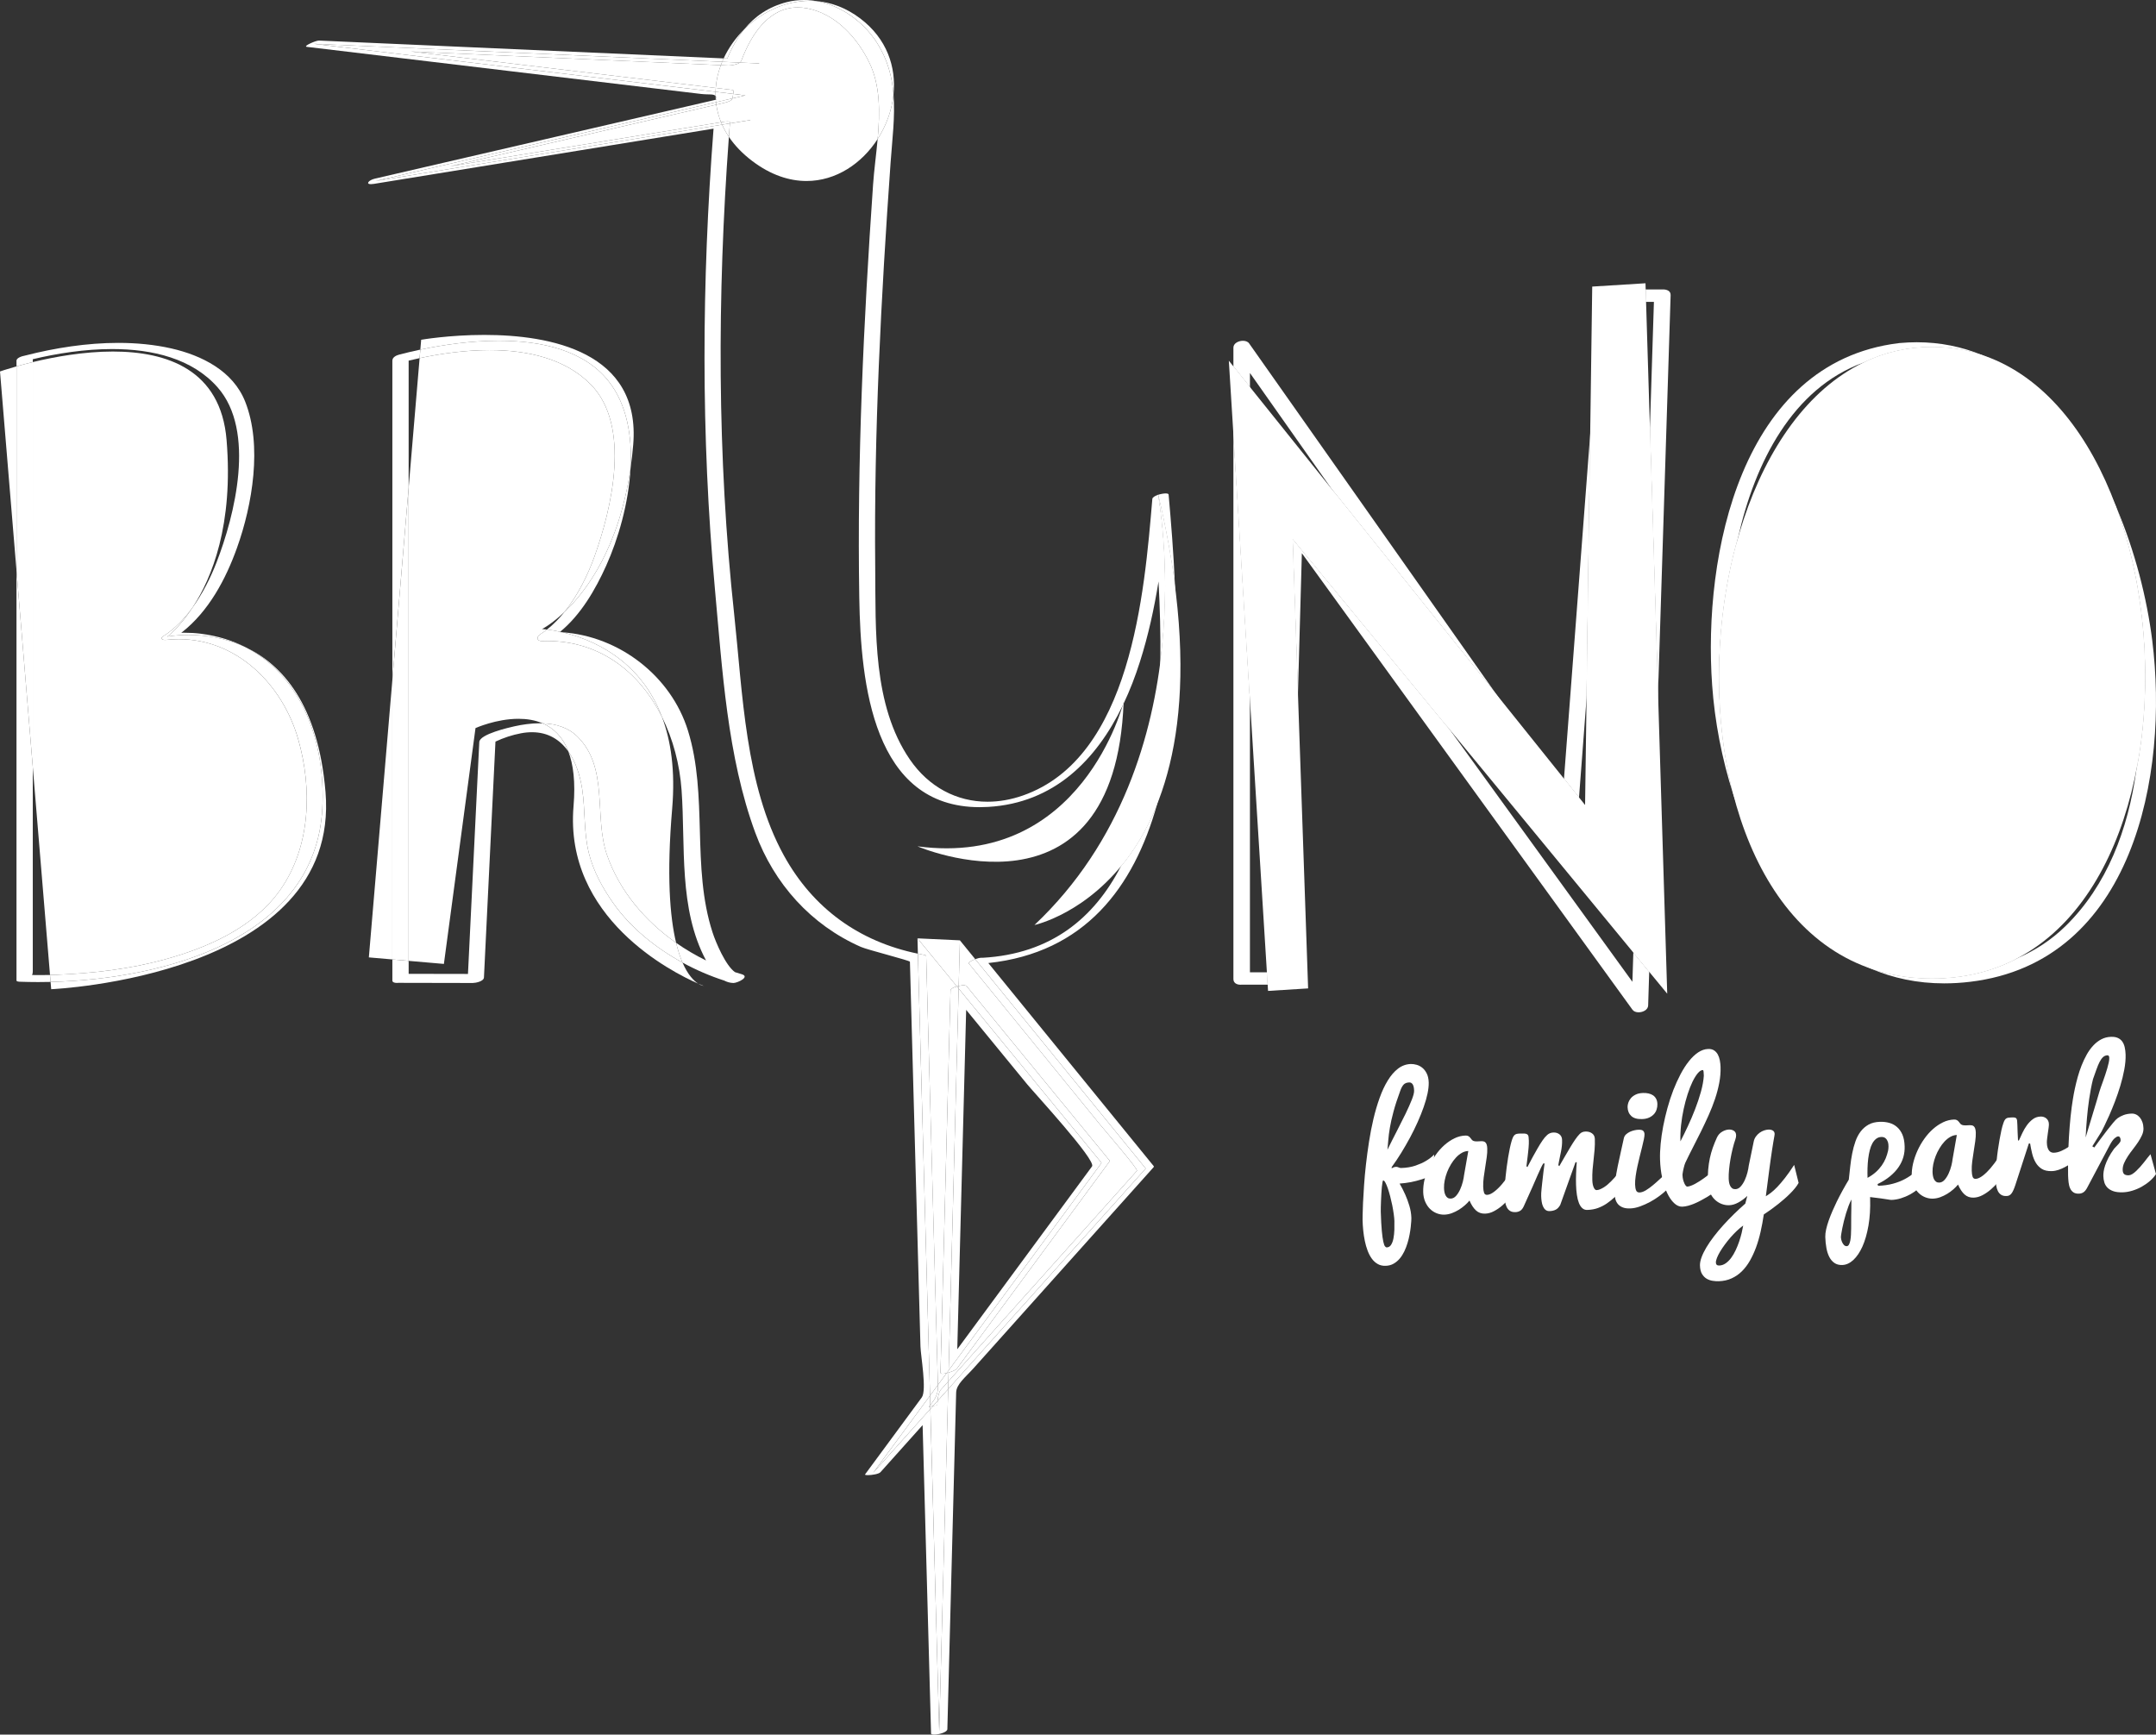
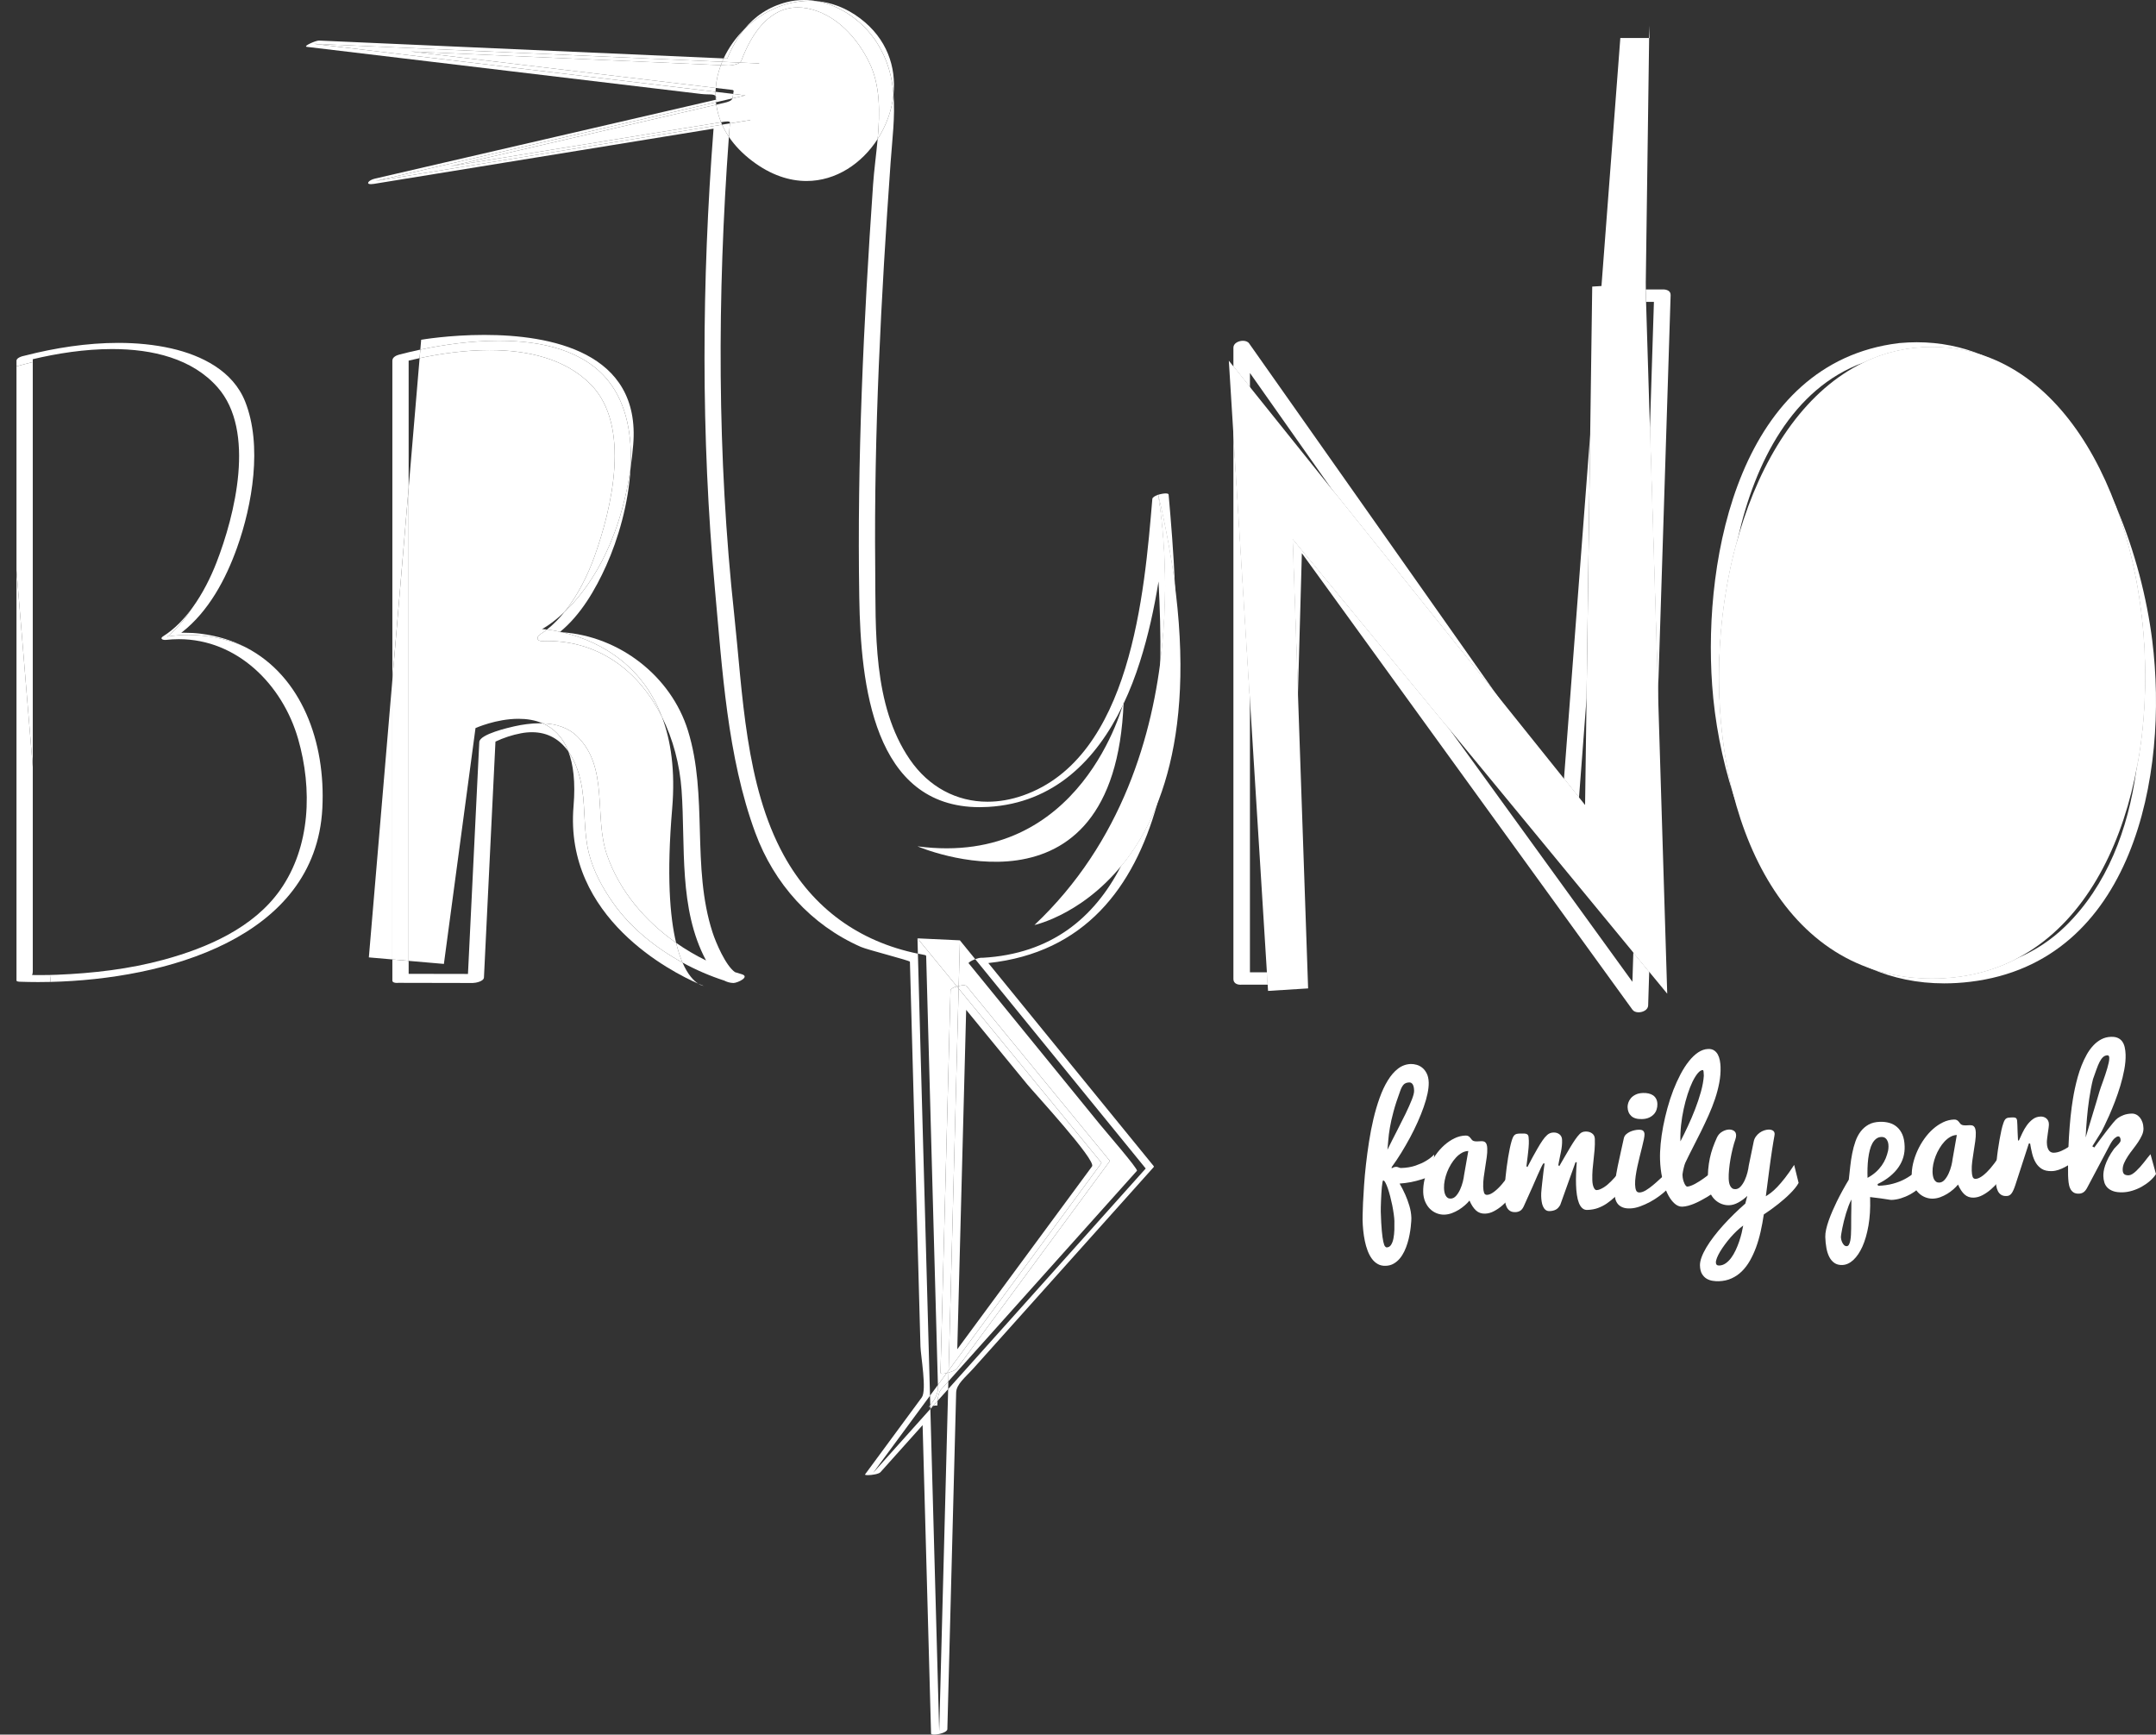
<svg xmlns="http://www.w3.org/2000/svg" xmlns:ns1="http://www.inkscape.org/namespaces/inkscape" xmlns:ns2="http://sodipodi.sourceforge.net/DTD/sodipodi-0.dtd" id="svg4136" version="1.1" ns1:version="0.91 r13725" xml:space="preserve" width="479.565" height="385.859" viewBox="0 0 479.565 385.859" ns2:docname="logo_bruno.svg">
  <rect x="0" y="0" width="479.565" height="385.859" fill="#333333" stroke="none" />
  <defs id="defs4140">
    <clipPath clipPathUnits="userSpaceOnUse" id="clipPath4152">
      <path d="m 0,93.305 596,0 0,595.277 -596,0 0,-595.277 z" id="path4154" ns1:connector-curvature="0" />
    </clipPath>
    <clipPath clipPathUnits="userSpaceOnUse" id="clipPath4162">
      <path d="M 0,0 596,0 596,842 0,842 0,0 Z" id="path4164" ns1:connector-curvature="0" />
    </clipPath>
    <clipPath clipPathUnits="userSpaceOnUse" id="clipPath4190">
      <path d="M 0,0 596,0 596,842 0,842 0,0 Z" id="path4192" ns1:connector-curvature="0" />
    </clipPath>
  </defs>
  <ns2:namedview pagecolor="#ffffff" bordercolor="#666666" borderopacity="1" objecttolerance="10" gridtolerance="10" guidetolerance="10" ns1:pageopacity="0" ns1:pageshadow="2" ns1:window-width="2560" ns1:window-height="1377" id="namedview4138" showgrid="false" fit-margin-top="0" fit-margin-left="0" fit-margin-right="0" fit-margin-bottom="0" ns1:zoom="1.121287" ns1:cx="197.86612" ns1:cy="192.93014" ns1:window-x="-8" ns1:window-y="-8" ns1:window-maximized="1" ns1:current-layer="g4150" />
  <g id="g4144" ns1:groupmode="layer" ns1:label="LOGO" transform="matrix(1.25,0,0,1.25,-132.265,-333.252)">
    <g id="g4146" />
    <g id="g4148">
      <g id="g4150" clip-path="url(#clipPath4152)">
        <g id="g4156" style="fill:#ffffff">
          <g id="g4158" style="fill:#ffffff">
            <g id="g4160" clip-path="url(#clipPath4162)" style="fill:#ffffff">
              <g id="g4166" style="fill:#ffffff">
                <path d="m 108.746,368.121 0,72.973 c 0,0.183 0.422,0.211 0.512,0.215 1.086,0.039 2.203,0.062 3.347,0.062 0.727,0 1.461,-0.008 2.207,-0.027 l -0.101,-1.235 c -0.574,0.016 -1.149,0.02 -1.723,0.02 -0.472,0 -0.945,-0.004 -1.414,-0.012 l -0.015,0 c -0.02,0 -0.043,0 -0.059,0.004 0.066,-0.086 0.145,-0.289 0.145,-0.742 l 0,-36.281 -2.899,-34.977 z m 18.125,-40.5 c -5.605,0 -11.32,0.906 -16.531,2.242 -0.77,0.137 -1.594,0.469 -1.594,0.922 l 0,1.016 c 0.828,-0.239 1.805,-0.496 2.899,-0.762 l 0,-0.512 c 4.246,-1.019 9.21,-1.808 14.125,-1.808 7.195,0 14.265,1.691 18.777,6.828 6.816,7.754 3.055,22.762 -0.219,31.18 -1.012,2.609 -2.426,5.457 -4.23,7.957 -2.375,3.636 -4.516,5.211 -4.516,5.211 0,0 1.473,-0.301 3.75,-0.301 2.672,0 6.453,0.418 10.254,2.23 -2.367,-1.222 -5.051,-2.07 -8.063,-2.449 -0.957,-0.121 -1.918,-0.172 -2.878,-0.172 -0.192,0 -0.387,0 -0.579,0.004 0.043,-0.027 0.082,-0.059 0.125,-0.09 4.754,-3.722 7.797,-9.449 9.789,-15.015 2.75,-7.668 4.54,-18.266 1.458,-26.032 -2.168,-5.472 -7.739,-8.23 -13.149,-9.465 -3.023,-0.683 -6.203,-0.984 -9.418,-0.984" style="fill:#ffffff;fill-opacity:1;fill-rule:nonzero;stroke:none" id="path4168" ns1:connector-curvature="0" />
-                 <path d="m 149.586,381.824 c 9.871,5.11 14.199,16.797 13.586,28.629 -1.203,23.215 -28.074,30.41 -48.36,30.891 l 0.11,1.297 c 0,0 51.539,-2.2 48.816,-35.075 -1.3,-15.664 -7.754,-22.683 -14.152,-25.742 m -40.84,-50.023 c -1.836,0.519 -2.934,0.906 -2.934,0.906 l 2.934,35.414 0,-36.32 m 17.172,-2.641 c -5.234,0 -10.461,0.957 -14.273,1.879 l 0,72.059 3.066,37.011 c 0.418,-0.011 0.836,-0.023 1.254,-0.039 6.398,-0.261 12.851,-1 19.039,-2.691 7.695,-2.102 15.934,-5.66 20.68,-12.418 5.402,-7.695 5.722,-17.984 3.179,-26.836 -2.785,-9.715 -10.867,-17.777 -21.222,-17.777 -0.754,0 -1.52,0.043 -2.297,0.129 -0.051,0.007 -0.102,0.007 -0.156,0.007 -0.493,0 -0.973,-0.254 -0.333,-0.656 2.012,-1.266 3.758,-3.09 5.243,-5.144 3.402,-5.211 7.285,-14.668 6.031,-29.797 -1.035,-12.52 -10.641,-15.727 -20.211,-15.727" style="fill:#ffffff;fill-opacity:1;fill-rule:nonzero;stroke:none" id="path4170" ns1:connector-curvature="0" />
                <path d="m 140.098,374.684 c -1.485,2.054 -3.231,3.878 -5.243,5.144 -0.64,0.402 -0.16,0.656 0.333,0.656 0.054,0 0.105,0 0.156,-0.007 0.777,-0.086 1.543,-0.129 2.297,-0.129 10.355,0 18.437,8.062 21.226,17.773 2.539,8.859 2.219,19.145 -3.187,26.84 -4.742,6.758 -12.981,10.316 -20.676,12.418 -6.188,1.691 -12.641,2.43 -19.039,2.691 -0.418,0.016 -0.836,0.032 -1.254,0.039 l 0.101,1.235 c 20.282,-0.481 47.157,-7.676 48.36,-30.891 0.613,-11.832 -3.715,-23.515 -13.586,-28.629 -3.801,-1.812 -7.582,-2.23 -10.254,-2.23 -2.277,0 -3.75,0.304 -3.75,0.304 0,0 2.141,-1.578 4.516,-5.214 m -28.453,-43.645 c -1.094,0.266 -2.071,0.527 -2.899,0.762 l 0,36.32 2.899,34.977 0,-72.059" style="fill:#ffffff;fill-opacity:1;fill-rule:nonzero;stroke:none" id="path4172" ns1:connector-curvature="0" />
                <path d="m 201.848,395.316 c -1.539,0 -3.086,0.227 -4.493,0.539 -0.91,0.207 -6.191,1.387 -6.257,2.801 -0.188,3.844 -0.375,7.684 -0.563,11.528 -0.484,9.914 -0.969,19.828 -1.449,29.742 -3.52,-0.008 -7.039,-0.012 -10.555,-0.02 l 0,-2.312 -2.898,-0.25 0,3.75 c 0,0.301 0.344,0.429 0.793,0.429 0.09,0 0.187,-0.003 0.285,-0.015 4.402,0.008 8.805,0.019 13.203,0.027 l 0.004,0 c 0.504,0 1.977,-0.269 2.012,-0.992 0.441,-9.008 0.879,-18.016 1.316,-27.023 0.227,-4.622 0.453,-9.243 0.68,-13.864 0.015,-0.359 0.031,-0.718 0.051,-1.078 1.441,-0.68 2.968,-1.183 4.535,-1.48 0.691,-0.133 1.347,-0.192 1.965,-0.192 2.89,0 5.003,1.352 6.472,3.426 -1.019,-2.664 -2.691,-4.191 -4.582,-5.008 -0.176,-0.004 -0.347,-0.008 -0.519,-0.008 m 4.054,-16.191 c 4.981,1.164 13.762,4.656 17.7,15.043 1.988,3.984 3.171,8.504 3.496,13.055 0.711,9.968 -0.559,21.078 4.332,30.261 0.008,0.012 0.015,0.028 0.023,0.043 -1.848,-0.902 -3.637,-1.953 -5.328,-3.14 0.344,1.418 0.734,2.574 1.141,3.519 2.41,1.313 4.922,2.391 7.422,3.199 0.5,0.258 1.039,0.415 1.621,0.43 l 0.015,0 c 0.735,0 3.055,-1.113 1.442,-1.574 -0.387,-0.109 -0.778,-0.231 -1.164,-0.356 -1.676,-1.179 -3.414,-5.273 -4.004,-7.101 -3.774,-11.68 -0.754,-24.266 -4.371,-35.902 -3.028,-9.727 -12.231,-16.774 -22.325,-17.477 m 12.114,-29.195 c -2.039,14.078 -7.782,21.785 -11.739,25.558 -0.949,1.184 -1.992,2.254 -3.125,3.145 0.563,0.066 1.368,0.187 2.34,0.398 3.688,-3.027 6.289,-7.539 8.184,-11.75 2.136,-4.734 4,-11.113 4.34,-17.351 m -37.407,-21.11 c -1.312,0.278 -2.558,0.575 -3.714,0.875 -0.532,0.137 -1.262,0.457 -1.262,1.09 l 0,56.797 2.898,-34.207 0,-22.594 c 0.633,-0.152 1.285,-0.301 1.949,-0.445 l 0.129,-1.516 z" style="fill:#ffffff;fill-opacity:1;fill-rule:nonzero;stroke:none" id="path4174" ns1:connector-curvature="0" />
                <path d="m 206.949,400.332 c 0.883,2.305 1.285,5.457 0.922,9.73 -1.687,19.918 17.582,29.579 22.184,31.59 -0.75,-0.476 -1.821,-1.511 -2.789,-3.746 -4.856,-2.652 -9.286,-6.265 -12.317,-10.566 -1.898,-2.699 -3.539,-5.668 -4.344,-8.899 -0.957,-3.816 -0.609,-7.593 -1.199,-11.437 -0.383,-2.492 -1.172,-4.859 -2.457,-6.672 m -31.316,-12.75 -4.184,49.398 4.184,0.364 0,-49.762 m 29.859,-8.551 c -0.027,0.02 -0.051,0.043 -0.078,0.063 0.16,0.008 0.324,0.019 0.488,0.031 -0.14,-0.035 -0.277,-0.066 -0.41,-0.094 M 192.934,328.91 c -4.266,0 -8.586,0.602 -12.454,1.426 l -1.949,23.039 0,84.223 6.27,0.543 5.625,-41.969 c 0,0 3.664,-1.652 7.648,-1.652 1.442,0 2.926,0.214 4.293,0.804 2.285,0.078 4.516,0.703 6.18,2.344 5.664,5.578 2.906,14.223 5.277,21.094 2.196,6.34 6.731,11.715 12.301,15.625 -1.113,-4.621 -1.707,-12.02 -0.703,-23.871 0.574,-6.789 -0.227,-12.137 -1.82,-16.348 -3.879,-7.766 -10.829,-13.5 -20.469,-13.5 -0.278,0 -0.563,0.004 -0.848,0.016 -0.019,0 -0.043,0 -0.062,0 -0.926,0 -1,-0.746 -0.262,-1.211 0.406,-0.258 0.805,-0.539 1.191,-0.84 -0.57,-0.071 -0.886,-0.082 -0.886,-0.082 0,0 1.699,-0.86 4.011,-3.063 2.387,-2.976 4.172,-6.652 5.325,-9.863 3.046,-8.488 6.578,-23.223 -0.661,-30.598 -4.503,-4.586 -11.191,-6.117 -18.007,-6.117 M 192,326.203 c -6.305,0 -11.242,0.863 -11.242,0.863 l -0.149,1.754 c 4.215,-0.89 9.129,-1.582 13.981,-1.582 7.707,0 15.25,1.75 19.555,7.246 3.218,4.11 4.183,9.719 3.871,15.446 0.191,-1.325 0.351,-2.707 0.472,-4.149 1.41,-16.648 -14.867,-19.578 -26.488,-19.578" style="fill:#ffffff;fill-opacity:1;fill-rule:nonzero;stroke:none" id="path4176" ns1:connector-curvature="0" />
                <path d="m 202.367,395.324 c 1.891,0.817 3.563,2.348 4.582,5.008 1.285,1.813 2.074,4.18 2.457,6.672 0.59,3.844 0.242,7.621 1.199,11.441 0.805,3.227 2.442,6.196 4.348,8.895 3.031,4.301 7.457,7.914 12.313,10.566 -0.407,-0.945 -0.797,-2.101 -1.141,-3.519 -5.574,-3.91 -10.105,-9.285 -12.297,-15.625 -2.375,-6.871 0.383,-15.516 -5.281,-21.094 -1.664,-1.641 -3.895,-2.266 -6.18,-2.344 m 0.785,-16.691 c -0.386,0.301 -0.785,0.582 -1.191,0.836 -0.738,0.469 -0.664,1.215 0.262,1.215 0.019,0 0.043,0 0.062,0 0.285,-0.012 0.57,-0.016 0.848,-0.016 9.644,0 16.586,5.734 20.465,13.5 -3.934,-10.387 -12.715,-13.879 -17.696,-15.043 -0.164,-0.012 -0.328,-0.023 -0.488,-0.031 0.027,-0.02 0.051,-0.043 0.078,-0.063 -0.972,-0.211 -1.777,-0.332 -2.34,-0.398 m -24.621,-25.258 -2.898,34.207 0,49.762 2.898,0.25 0,-84.219 m 16.055,-26.137 c -4.848,0 -9.762,0.692 -13.977,1.582 l -0.125,1.516 c 3.864,-0.824 8.184,-1.426 12.45,-1.426 6.82,0 13.504,1.531 18.007,6.117 7.239,7.375 3.707,22.11 0.661,30.598 -1.149,3.211 -2.938,6.887 -5.325,9.863 3.957,-3.769 9.696,-11.48 11.739,-25.558 0.312,-5.727 -0.653,-11.336 -3.871,-15.442 -4.305,-5.5 -11.848,-7.25 -19.559,-7.25" style="fill:#ffffff;fill-opacity:1;fill-rule:nonzero;stroke:none" id="path4178" ns1:connector-curvature="0" />
                <path d="m 230.055,441.652 c 0.582,0.371 0.972,0.403 0.972,0.403 0,0 -0.355,-0.133 -0.972,-0.403" style="fill:#ffffff;fill-opacity:1;fill-rule:nonzero;stroke:none" id="path4180" ns1:connector-curvature="0" />
              </g>
            </g>
          </g>
        </g>
        <path d="m 331.457,442.945 -6.98,-112.152 63.394,79.066 1.27,-92.257 9.48,-0.59 3.867,126.429 -66.66,-80.937 2.758,79.996 -7.129,0.445 z" style="fill:#ffffff;fill-opacity:1;fill-rule:nonzero;stroke:none" id="path4182" ns1:connector-curvature="0" />
        <g id="g4184" style="fill:#ffffff">
          <g id="g4186" style="fill:#ffffff">
            <g id="g4188" clip-path="url(#clipPath4190)" style="fill:#ffffff">
              <g id="g4194" style="fill:#ffffff">
                <path d="m 335.828,362.504 0.949,27.551 c 0.235,-8.332 0.461,-16.668 0.696,-25 19.605,27.078 39.218,54.16 58.828,81.234 0.23,0.32 0.648,0.465 1.094,0.465 0.796,0 1.675,-0.461 1.699,-1.211 0.062,-2 0.125,-3.996 0.187,-5.992 l -2.824,-3.434 c -0.055,1.738 -0.109,3.473 -0.164,5.207 -10.816,-14.929 -21.629,-29.863 -32.441,-44.797 l -28.024,-34.023 z m 52.949,-18.566 c -1.55,20.414 -3.105,40.828 -4.66,61.242 l 2.676,3.332 c 0.445,-5.871 0.891,-11.742 1.34,-17.617 l 0.644,-46.957 z m -63.484,-0.036 0,96.93 c 0,0.703 0.594,1.012 1.25,1.012 0.059,0 0.117,-0.004 0.176,-0.008 l 4.672,0 -0.137,-2.207 -3.02,0 0,-48.481 -2.941,-47.246 z m 1.695,-16.652 c -0.804,0 -1.695,0.457 -1.695,1.211 l 0,3.348 2.941,3.668 0,-2.5 c 4.832,6.859 9.664,13.718 14.493,20.578 l 29.32,36.566 c -14.652,-20.805 -29.309,-41.609 -43.961,-62.41 -0.223,-0.316 -0.645,-0.461 -1.098,-0.461 m 74.75,-9.141 -3.082,0 0.067,2.211 1.398,0 c -0.238,7.489 -0.476,14.969 -0.711,22.457 l 1.442,47.192 c 0.746,-23.617 1.496,-47.235 2.242,-70.852 0.023,-0.769 -0.711,-1.008 -1.356,-1.008" style="fill:#ffffff;fill-opacity:1;fill-rule:nonzero;stroke:none" id="path4196" ns1:connector-curvature="0" />
-                 <path d="m 336.348,359.605 c -0.797,0 -1.676,0.457 -1.696,1.211 -0.73,26.27 -1.457,52.539 -2.183,78.809 l -1.215,0 0.137,2.211 2.398,0 c 0.609,0 1.57,-0.5 1.586,-1.203 0.469,-16.86 0.937,-33.719 1.402,-50.578 l -0.949,-27.555 28.024,34.031 c -8.801,-12.156 -17.602,-24.308 -26.407,-36.465 -0.23,-0.316 -0.648,-0.461 -1.097,-0.461 m 6.379,-6.05 c 13.691,19.437 27.382,38.875 41.074,58.312 0.23,0.328 0.637,0.473 1.07,0.473 0.789,0 1.668,-0.485 1.723,-1.223 0.066,-0.867 0.133,-1.738 0.199,-2.605 l -2.672,-3.332 c -0.051,0.625 -0.098,1.254 -0.144,1.879 -3.977,-5.649 -7.954,-11.289 -11.93,-16.938 l -29.32,-36.566 z m 56.683,-10.778 c -0.984,31.114 -1.969,62.227 -2.953,93.34 l 2.828,3.43 c 0.52,-16.524 1.043,-33.055 1.567,-49.582 l -1.442,-47.188 z m -74.117,-10.968 0,12.093 2.941,47.246 0,-55.671 -2.941,-3.668 z m 73.363,-13.696 -6.414,0 c -0.64,0 -1.535,0.496 -1.59,1.203 -0.625,8.207 -1.25,16.414 -1.875,24.622 l -0.644,46.957 c 1.789,-23.524 3.578,-47.051 5.367,-70.575 l 5.223,0 -0.067,-2.207 z" style="fill:#ffffff;fill-opacity:1;fill-rule:nonzero;stroke:none" id="path4198" ns1:connector-curvature="0" />
+                 <path d="m 336.348,359.605 c -0.797,0 -1.676,0.457 -1.696,1.211 -0.73,26.27 -1.457,52.539 -2.183,78.809 l -1.215,0 0.137,2.211 2.398,0 c 0.609,0 1.57,-0.5 1.586,-1.203 0.469,-16.86 0.937,-33.719 1.402,-50.578 l -0.949,-27.555 28.024,34.031 c -8.801,-12.156 -17.602,-24.308 -26.407,-36.465 -0.23,-0.316 -0.648,-0.461 -1.097,-0.461 m 6.379,-6.05 c 13.691,19.437 27.382,38.875 41.074,58.312 0.23,0.328 0.637,0.473 1.07,0.473 0.789,0 1.668,-0.485 1.723,-1.223 0.066,-0.867 0.133,-1.738 0.199,-2.605 l -2.672,-3.332 c -0.051,0.625 -0.098,1.254 -0.144,1.879 -3.977,-5.649 -7.954,-11.289 -11.93,-16.938 l -29.32,-36.566 z m 56.683,-10.778 c -0.984,31.114 -1.969,62.227 -2.953,93.34 l 2.828,3.43 c 0.52,-16.524 1.043,-33.055 1.567,-49.582 l -1.442,-47.188 z m -74.117,-10.968 0,12.093 2.941,47.246 0,-55.671 -2.941,-3.668 z m 73.363,-13.696 -6.414,0 c -0.64,0 -1.535,0.496 -1.59,1.203 -0.625,8.207 -1.25,16.414 -1.875,24.622 c 1.789,-23.524 3.578,-47.051 5.367,-70.575 l 5.223,0 -0.067,-2.207 z" style="fill:#ffffff;fill-opacity:1;fill-rule:nonzero;stroke:none" id="path4198" ns1:connector-curvature="0" />
                <path d="m 449.621,328.359 c -47.5,0 -53.5,112.371 0,112.371 53.5,0 47.5,-112.371 0,-112.371" style="fill:#ffffff;fill-opacity:1;fill-rule:nonzero;stroke:none" id="path4200" ns1:connector-curvature="0" />
                <path d="m 482.363,356.773 c 5.27,14.286 6.602,31.762 3.571,47.067 -1.426,10.269 -5.153,20.328 -12.598,27.601 -2.449,2.391 -5.27,4.243 -8.305,5.571 -4.441,2.383 -9.57,3.718 -15.406,3.718 -3.957,0 -7.59,-0.613 -10.902,-1.75 3.918,1.684 8.261,2.625 13.054,2.625 1.496,0 3.032,-0.089 4.614,-0.281 29.004,-3.476 35.406,-36.816 32.398,-60.793 -0.934,-7.414 -3.047,-15.84 -6.426,-23.758 M 446.91,327.508 c -0.996,0 -2.012,0.047 -3.047,0.14 -0.047,0.004 -0.097,0.008 -0.152,0.016 -0.035,0.004 -0.066,0.008 -0.102,0.012 -28.027,3.476 -34.789,37.679 -33.125,60.886 0.454,6.329 1.7,13.043 3.786,19.493 -3.727,-14.387 -3.317,-31.285 0.832,-45.809 2.984,-13.328 9.707,-26.543 22.242,-31.094 3.718,-1.8 7.812,-2.793 12.281,-2.793 3.105,0 6.035,0.481 8.781,1.383 -3.511,-1.433 -7.344,-2.234 -11.496,-2.234" style="fill:#ffffff;fill-opacity:1;fill-rule:nonzero;stroke:none" id="path4202" ns1:connector-curvature="0" />
                <path d="m 415.102,362.246 c -4.149,14.524 -4.559,31.422 -0.832,45.809 4.351,13.437 12.355,25.718 24.453,30.925 3.312,1.137 6.945,1.75 10.902,1.75 5.836,0 10.961,-1.335 15.406,-3.718 -3.886,1.699 -8.121,2.535 -12.367,2.535 -6.273,0 -12.57,-1.824 -17.809,-5.375 -17.667,-11.984 -22.492,-38 -21.621,-57.801 0.196,-4.449 0.786,-9.297 1.868,-14.125 m 34.523,-33.887 c -4.465,0 -8.563,0.993 -12.281,2.793 1.894,-0.687 3.922,-1.179 6.09,-1.441 1.035,-0.098 2.058,-0.149 3.054,-0.149 28.739,0 40.043,40.211 40.157,63.219 0.019,3.633 -0.196,7.36 -0.711,11.059 3.031,-15.305 1.699,-32.781 -3.571,-47.067 -5.058,-11.843 -12.949,-22.546 -23.957,-27.031 -2.746,-0.902 -5.676,-1.383 -8.781,-1.383" style="fill:#ffffff;fill-opacity:1;fill-rule:nonzero;stroke:none" id="path4204" ns1:connector-curvature="0" />
                <path d="m 233.27,285.23 c -15.797,3.653 -31.598,7.309 -47.399,10.965 5.949,-0.968 11.899,-1.933 17.848,-2.902 10.133,-1.645 20.265,-3.293 30.402,-4.941 -0.422,-1.032 -0.699,-2.075 -0.851,-3.122 m -54.344,-9.46 c 18.082,2.164 36.168,4.324 54.25,6.484 0.109,-1.383 0.418,-2.746 0.902,-4.051 -18.383,-0.812 -36.769,-1.621 -55.152,-2.433" style="fill:#ffffff;fill-opacity:1;fill-rule:nonzero;stroke:none" id="path4206" ns1:connector-curvature="0" />
                <path d="m 272.652,515.906 -0.797,0.891 c 0.204,-0.043 0.391,-0.067 0.547,-0.067 0.075,0 0.141,0.008 0.2,0.02 0.007,-0.293 0.023,-0.574 0.05,-0.844 m -3.578,-82.316 0.074,2.73 c 0.403,0.086 0.809,0.16 1.215,0.235 0.117,0.007 0.203,0.058 0.258,0.156 0.473,17.394 0.953,34.785 1.426,52.18 0.223,8.058 0.445,16.117 0.664,24.175 l 1.543,-2.093 c -0.262,0.066 -0.508,0.105 -0.695,0.105 -0.239,0 -0.391,-0.062 -0.387,-0.215 0.594,-22.648 1.187,-45.301 1.777,-67.949 -0.015,-0.019 -0.011,-0.047 0.012,-0.078 0.078,-0.309 0.57,-0.547 1.125,-0.695 l -7.012,-8.551 z" style="fill:#ffffff;fill-opacity:1;fill-rule:nonzero;stroke:none" id="path4208" ns1:connector-curvature="0" />
                <path d="m 271.352,516.656 c -0.09,0.114 -0.184,0.227 -0.278,0.348 0.094,-0.031 0.188,-0.059 0.281,-0.086 l -0.003,-0.262 z m -2.278,-83.066 7.547,0.355 -0.211,8.121 c 0.078,-0.015 0.152,-0.027 0.227,-0.039 0.226,-0.058 0.445,-0.089 0.636,-0.089 0.149,0 0.282,0.019 0.387,0.066 0.121,0.023 0.188,0.07 0.188,0.133 8.476,10.343 16.953,20.683 25.429,31.023 l -0.023,0.129 c -9.07,12.305 -18.137,24.613 -27.207,36.922 -0.121,0.168 -0.781,0.465 -1.434,0.664 l -0.043,1.551 c 7.766,-8.672 15.532,-17.344 23.301,-26.02 3.418,-3.816 6.836,-7.633 10.254,-11.449 0.258,-0.289 -5.668,-7.117 -6.59,-8.254 -7.789,-9.558 -15.574,-19.121 -23.359,-28.68 -0.09,-0.113 0.496,-0.476 1.172,-0.726 l -2.727,-3.352 -7.547,-0.355 z" style="fill:#ffffff;fill-opacity:1;fill-rule:nonzero;stroke:none" id="path4210" ns1:connector-curvature="0" />
                <path d="m 274.609,510.875 c -0.121,0.039 -0.238,0.07 -0.355,0.098 l -1.543,2.093 c 0.004,0.071 0.004,0.141 0.008,0.211 0.039,1.496 -0.551,2.348 -1.367,3.379 l 0.007,0.262 c 0.164,-0.047 0.336,-0.09 0.496,-0.121 l 0.793,-0.891 c 0.082,-0.894 0.258,-1.621 0.594,-1.996 0.442,-0.496 0.887,-0.988 1.328,-1.484 l 0.039,-1.551 z m -5.535,-77.285 7.012,8.555 c 0.105,-0.032 0.215,-0.055 0.324,-0.079 l 0.215,-8.121 -7.551,-0.355 z" style="fill:#ffffff;fill-opacity:1;fill-rule:nonzero;stroke:none" id="path4212" ns1:connector-curvature="0" />
                <path d="m 311.852,354.414 c 0,0 9.308,47.301 -21.961,76.801 0,0 38.191,-8.106 21.961,-76.801" style="fill:#ffffff;fill-opacity:1;fill-rule:nonzero;stroke:none" id="path4214" ns1:connector-curvature="0" />
                <path d="m 269.074,417.215 c 0,0 35.164,15.164 36.684,-25.68 0,0 -7.391,29.582 -36.684,25.68" style="fill:#ffffff;fill-opacity:1;fill-rule:nonzero;stroke:none" id="path4216" ns1:connector-curvature="0" />
                <path d="m 236.281,283.312 c -0.039,0.25 -0.078,0.5 -0.117,0.747 -0.004,0.019 -0.008,0.039 -0.016,0.054 l 2.329,-0.535 -2.196,-0.266 z m 11.496,-15.39 c -5.047,0 -8.215,4.582 -10.054,9.5 -0.043,0.121 -0.137,0.226 -0.258,0.316 l 10.844,0.477 -0.582,8.39 -12.032,1.954 c -0.062,0.8 -0.121,1.597 -0.179,2.398 1.019,1.516 2.394,2.965 4.168,4.309 3.296,2.488 6.586,3.546 9.644,3.546 5.262,0 9.852,-3.121 12.66,-7.476 0.43,-4.766 0.481,-9.637 -1.531,-13.695 -1.91,-3.852 -5.019,-7.524 -9.176,-9.047 -1.258,-0.461 -2.422,-0.672 -3.504,-0.672" style="fill:#ffffff;fill-opacity:1;fill-rule:nonzero;stroke:none" id="path4218" ns1:connector-curvature="0" />
                <path d="m 237.465,277.738 c -0.504,0.371 -1.535,0.524 -2.027,0.524 -0.032,0 -0.059,-0.004 -0.086,-0.004 -0.426,-0.02 -0.848,-0.035 -1.274,-0.055 -0.484,1.305 -0.797,2.668 -0.902,4.051 0.98,0.117 1.957,0.234 2.937,0.351 0.117,0.008 0.203,0.059 0.254,0.157 -0.027,0.183 -0.055,0.371 -0.086,0.55 l 2.196,0.262 -2.325,0.539 c -0.132,0.449 -0.949,0.668 -1.324,0.754 -0.519,0.121 -1.039,0.242 -1.555,0.363 0.149,1.047 0.426,2.09 0.848,3.122 0.137,-0.024 0.277,-0.043 0.414,-0.067 0.055,-0.012 0.406,-0.066 0.707,-0.066 0.254,0 0.477,0.039 0.465,0.187 -0.004,0.051 -0.008,0.102 -0.012,0.153 l 12.032,-1.954 0.582,-8.39 -10.844,-0.477 z" style="fill:#ffffff;fill-opacity:1;fill-rule:nonzero;stroke:none" id="path4220" ns1:connector-curvature="0" />
                <path d="m 233.141,283.668 c 0.004,0.227 0.015,0.457 0.035,0.687 0.047,-0.007 0.094,-0.019 0.14,-0.031 0.008,-0.316 -0.054,-0.523 -0.175,-0.656 m 5.074,-11.82 c -1.504,1.5 -2.75,3.254 -3.633,5.148 0.215,0.012 0.434,0.02 0.648,0.027 0.797,-1.929 1.774,-3.679 2.985,-5.175 m 12.879,-5.051 c 4.394,0.765 8.418,3.699 10.801,7.465 1.875,2.968 2.664,6.019 2.914,9.144 0.5,-4.871 -1.161,-9.926 -5.934,-13.531 -2.508,-1.895 -5.164,-2.855 -7.781,-3.078" style="fill:#ffffff;fill-opacity:1;fill-rule:nonzero;stroke:none" id="path4222" ns1:connector-curvature="0" />
                <path d="m 244.867,275.219 c -11.519,4.605 -6.344,21.761 6.625,16.574 12.973,-5.188 4.891,-21.184 -6.625,-16.574" style="fill:#ffffff;fill-opacity:1;fill-rule:nonzero;stroke:none" id="path4224" ns1:connector-curvature="0" />
                <path d="m 162.551,273.82 c -0.551,0 -2.926,1.024 -2.121,1.121 12.05,1.442 24.101,2.879 36.152,4.321 8.5,1.015 17.004,2.031 25.504,3.047 2.812,0.336 5.625,0.671 8.437,1.007 1.368,0.164 2.258,-0.039 2.618,0.352 -0.008,-0.246 -0.008,-0.488 0,-0.73 l -71.52,-8.543 72.695,3.203 c 0.086,-0.2 0.172,-0.403 0.266,-0.602 -24.004,-1.058 -48.008,-2.117 -72.016,-3.176 -0.004,0 -0.011,0 -0.015,0 m 86.304,-7.218 c -1.003,0 -2.015,0.121 -3.023,0.375 -3.27,0.835 -5.734,2.546 -7.617,4.871 3.097,-3.086 7.289,-5.102 11.68,-5.102 0.398,0 0.8,0.02 1.199,0.051 -0.735,-0.129 -1.485,-0.195 -2.239,-0.195" style="fill:#ffffff;fill-opacity:1;fill-rule:nonzero;stroke:none" id="path4226" ns1:connector-curvature="0" />
                <path d="m 161.621,274.395 71.52,8.543 c 0.004,-0.227 0.019,-0.458 0.035,-0.684 -18.082,-2.16 -36.168,-4.32 -54.25,-6.484 18.383,0.812 36.769,1.621 55.152,2.433 0.074,-0.203 0.156,-0.402 0.238,-0.605 l -72.695,-3.203 z" style="fill:#ffffff;fill-opacity:1;fill-rule:nonzero;stroke:none" id="path4228" ns1:connector-curvature="0" />
                <path d="m 233.176,284.355 c -20.223,4.68 -40.446,9.36 -60.664,14.04 -1.051,0.242 -1.688,0.98 -0.703,0.98 0.14,0 0.32,-0.016 0.539,-0.051 20.144,-3.277 40.293,-6.551 60.437,-9.828 -2.109,27.277 -2.258,54.598 0.238,81.856 1.309,14.285 2.196,29.914 7.196,43.46 3.355,9.086 9.914,16.399 18.789,20.305 1.195,0.524 8.715,2.418 8.722,2.637 0.036,1.398 0.075,2.793 0.114,4.191 0.168,6.145 0.336,12.297 0.504,18.446 0.422,15.273 0.84,30.55 1.257,45.824 0.043,1.652 1.157,7.824 0.231,9.082 -3.363,4.562 -6.723,9.121 -10.082,13.683 -0.074,0.098 0.148,0.141 0.488,0.141 0.711,0 1.946,-0.195 2.246,-0.527 2.5,-2.793 5,-5.586 7.5,-8.375 0.5,18.297 1.004,36.59 1.504,54.886 0.004,0.125 0.223,0.184 0.539,0.184 0.832,0 2.344,-0.398 2.36,-0.961 0.519,-19.969 1.043,-39.937 1.566,-59.91 0.039,-1.496 1.645,-2.703 3.129,-4.359 4.121,-4.602 8.238,-9.2 12.359,-13.801 6.516,-7.278 13.035,-14.555 19.551,-21.832 0.098,-0.063 0.145,-0.153 0.141,-0.266 -9.821,-12.055 -19.637,-24.113 -29.457,-36.172 17.168,-1.836 25.867,-13.457 30.019,-28.215 -1.82,4.551 -4.078,8.168 -6.445,11.028 -4.731,9.164 -12.402,15.566 -24.586,16.25 -0.055,-0.004 -0.109,-0.008 -0.168,-0.008 -0.34,0 -0.762,0.109 -1.152,0.25 l 30.34,37.258 -35.153,39.254 -1.594,60.91 -1.574,-57.379 -10.187,11.379 10.125,-13.738 -2.157,-78.657 c -10.421,-2.14 -18.648,-8.035 -23.851,-17.484 -6.895,-12.508 -7.328,-28.914 -8.828,-42.793 -3.063,-28.277 -3.039,-56.75 -0.953,-85.086 -0.481,-0.711 -0.883,-1.437 -1.211,-2.172 l -61.68,10.027 60.59,-14.019 c -0.016,-0.145 -0.027,-0.289 -0.039,-0.438 m 31.633,-0.949 c -0.286,2.805 -1.289,5.551 -2.821,7.93 -0.254,2.789 -0.636,5.543 -0.812,8.078 -1.692,24.469 -2.86,49.039 -2.457,73.574 0.246,15.348 2.465,37.258 21.422,37.258 0.496,0 1,-0.016 1.519,-0.047 11.719,-0.683 19.238,-8.359 23.91,-17.996 0.129,-0.43 0.188,-0.664 0.188,-0.664 -0.004,0.098 -0.008,0.199 -0.012,0.297 1.137,-2.398 2.102,-4.914 2.914,-7.469 1.481,-4.652 2.528,-9.445 3.309,-14.285 0.246,4.547 0.39,9.402 0.324,14.34 1.984,-15.469 -0.059,-27.887 -0.395,-29.766 -0.546,0.184 -1.007,0.449 -1.031,0.739 -1.41,16.695 -3.765,46.058 -23.039,52.777 -2.129,0.742 -4.242,1.105 -6.285,1.105 -5.481,0 -10.457,-2.605 -13.824,-7.515 -6.649,-9.688 -6.059,-23.008 -6.164,-34.196 -0.231,-24.007 1.039,-48.05 2.734,-71.992 0.293,-4.164 0.836,-8.222 0.52,-12.168" style="fill:#ffffff;fill-opacity:1;fill-rule:nonzero;stroke:none" id="path4230" ns1:connector-curvature="0" />
                <path d="m 233.215,284.793 -60.59,14.019 61.68,-10.027 c -0.063,-0.144 -0.125,-0.289 -0.184,-0.433 -10.137,1.648 -20.269,3.296 -30.402,4.941 -5.949,0.969 -11.899,1.934 -17.848,2.902 15.801,-3.656 31.602,-7.312 47.399,-10.965 -0.02,-0.144 -0.04,-0.292 -0.055,-0.437" style="fill:#ffffff;fill-opacity:1;fill-rule:nonzero;stroke:none" id="path4232" ns1:connector-curvature="0" />
-                 <path d="m 274.535,513.805 -1.883,2.101 c -0.027,0.27 -0.043,0.551 -0.05,0.844 -0.059,-0.012 -0.125,-0.02 -0.2,-0.02 -0.156,0 -0.347,0.024 -0.547,0.067 l -0.484,0.543 1.57,57.375 1.594,-60.91 z m -5.387,-77.485 2.157,78.657 1.406,-1.911 c -0.219,-8.058 -0.441,-16.117 -0.66,-24.175 -0.477,-17.395 -0.953,-34.786 -1.43,-52.18 -0.055,-0.098 -0.141,-0.149 -0.254,-0.156 -0.41,-0.075 -0.816,-0.149 -1.219,-0.235" style="fill:#ffffff;fill-opacity:1;fill-rule:nonzero;stroke:none" id="path4234" ns1:connector-curvature="0" />
-                 <path d="m 271.305,514.977 -10.125,13.738 10.187,-11.379 -0.008,-0.418 c -0.097,0.027 -0.191,0.055 -0.285,0.086 0.094,-0.117 0.188,-0.234 0.278,-0.348 l -0.047,-1.679 z m 8.043,-77.684 c -0.676,0.254 -1.262,0.617 -1.172,0.73 7.785,9.559 15.57,19.122 23.359,28.68 0.922,1.133 6.848,7.965 6.59,8.254 -3.418,3.816 -6.836,7.633 -10.254,11.449 -7.769,8.672 -15.535,17.348 -23.301,26.02 l -0.035,1.379 35.153,-39.254 -30.34,-37.258 z" style="fill:#ffffff;fill-opacity:1;fill-rule:nonzero;stroke:none" id="path4236" ns1:connector-curvature="0" />
                <path d="m 271.855,516.797 c -0.16,0.031 -0.332,0.074 -0.496,0.121 l 0.012,0.422 0.484,-0.543 z m 0.856,-3.731 -1.406,1.911 0.047,1.679 c 0.816,-1.031 1.406,-1.883 1.367,-3.379 -0.004,-0.07 -0.004,-0.14 -0.008,-0.211 m 1.859,-0.64 c -0.441,0.496 -0.886,0.988 -1.328,1.48 -0.336,0.375 -0.512,1.106 -0.594,2 l 1.887,-2.101 0.035,-1.379 z" style="fill:#ffffff;fill-opacity:1;fill-rule:nonzero;stroke:none" id="path4238" ns1:connector-curvature="0" />
                <path d="m 313.234,354.414 c -0.367,0 -0.875,0.094 -1.324,0.238 1.371,5.84 2.348,11.231 2.988,16.223 -0.253,-5.879 -0.707,-11.418 -1.136,-16.258 -0.012,-0.14 -0.223,-0.203 -0.528,-0.203" style="fill:#ffffff;fill-opacity:1;fill-rule:nonzero;stroke:none" id="path4240" ns1:connector-curvature="0" />
                <path d="m 311.91,354.656 c -0.004,0 -0.008,0 -0.012,0 0.34,1.879 2.383,14.297 0.391,29.766 -0.18,12.859 -1.828,26.293 -7.035,36.379 2.367,-2.86 4.625,-6.477 6.445,-11.028 3.399,-12.082 3.75,-26.265 3.199,-38.898 -0.64,-4.992 -1.617,-10.383 -2.988,-16.219" style="fill:#ffffff;fill-opacity:1;fill-rule:nonzero;stroke:none" id="path4242" ns1:connector-curvature="0" />
                <path d="m 305.758,391.539 c 0,0 -0.059,0.234 -0.192,0.664 0.063,-0.121 0.122,-0.242 0.18,-0.367 0.004,-0.098 0.008,-0.199 0.012,-0.297" style="fill:#ffffff;fill-opacity:1;fill-rule:nonzero;stroke:none" id="path4244" ns1:connector-curvature="0" />
                <path d="m 249.895,266.746 c -4.391,0 -8.583,2.016 -11.68,5.102 -1.211,1.496 -2.188,3.246 -2.985,5.175 -0.214,-0.007 -0.433,-0.015 -0.648,-0.027 -0.094,0.199 -0.18,0.399 -0.266,0.602 l 3.149,0.14 c 0.121,-0.093 0.215,-0.195 0.258,-0.312 1.839,-4.922 5.007,-9.504 10.054,-9.504 1.078,0 2.246,0.211 3.504,0.672 4.157,1.527 7.266,5.195 9.176,9.047 2.012,4.058 1.961,8.929 1.531,13.695 1.532,-2.379 2.535,-5.121 2.821,-7.93 -0.25,-3.125 -1.039,-6.176 -2.914,-9.144 -2.383,-3.766 -6.407,-6.7 -10.801,-7.465 -0.399,-0.031 -0.801,-0.051 -1.199,-0.051" style="fill:#ffffff;fill-opacity:1;fill-rule:nonzero;stroke:none" id="path4246" ns1:connector-curvature="0" />
                <path d="m 234.316,277.598 c -0.082,0.203 -0.164,0.402 -0.238,0.605 0.426,0.02 0.848,0.035 1.274,0.055 0.027,0.004 0.054,0.004 0.086,0.004 0.492,0 1.523,-0.153 2.027,-0.524 l -3.149,-0.14 z" style="fill:#ffffff;fill-opacity:1;fill-rule:nonzero;stroke:none" id="path4248" ns1:connector-curvature="0" />
                <path d="m 233.141,282.938 c -0.008,0.242 -0.008,0.484 0,0.73 0.121,0.133 0.183,0.34 0.175,0.656 -0.046,0.012 -0.093,0.024 -0.14,0.031 0.012,0.149 0.023,0.293 0.039,0.438 l 2.933,-0.68 c 0.008,-0.015 0.012,-0.035 0.016,-0.054 0.039,-0.247 0.078,-0.497 0.117,-0.747 l -3.14,-0.374 z" style="fill:#ffffff;fill-opacity:1;fill-rule:nonzero;stroke:none" id="path4250" ns1:connector-curvature="0" />
-                 <path d="m 236.148,284.113 -2.933,0.68 c 0.015,0.145 0.035,0.293 0.055,0.434 0.519,-0.118 1.039,-0.239 1.558,-0.36 0.379,-0.086 1.192,-0.305 1.32,-0.754 m -2.972,-1.859 c -0.02,0.226 -0.031,0.457 -0.035,0.684 l 3.14,0.374 c 0.028,-0.183 0.059,-0.363 0.086,-0.55 -0.051,-0.098 -0.137,-0.149 -0.254,-0.16 -0.98,-0.114 -1.957,-0.231 -2.937,-0.348" style="fill:#ffffff;fill-opacity:1;fill-rule:nonzero;stroke:none" id="path4252" ns1:connector-curvature="0" />
                <path d="m 235.695,288.559 -1.39,0.226 c 0.328,0.735 0.73,1.461 1.211,2.168 0.058,-0.797 0.117,-1.594 0.179,-2.394" style="fill:#ffffff;fill-opacity:1;fill-rule:nonzero;stroke:none" id="path4254" ns1:connector-curvature="0" />
-                 <path d="m 235.242,288.219 c -0.301,0 -0.648,0.054 -0.707,0.066 -0.137,0.024 -0.277,0.043 -0.414,0.067 0.059,0.144 0.121,0.289 0.184,0.433 l 1.39,-0.226 c 0.004,-0.051 0.008,-0.102 0.012,-0.157 0.012,-0.144 -0.211,-0.183 -0.465,-0.183" style="fill:#ffffff;fill-opacity:1;fill-rule:nonzero;stroke:none" id="path4256" ns1:connector-curvature="0" />
                <path d="m 276.156,506.715 c 0.528,-20.133 1.055,-40.266 1.582,-60.399 3.621,4.418 7.242,8.836 10.864,13.254 1.238,1.508 12.328,13.528 11.535,14.602 -7.992,10.848 -15.985,21.691 -23.981,32.543 m 0.242,-64.188 -1.777,67.946 27.207,-36.922 -25.43,-31.024 z" style="fill:#ffffff;fill-opacity:1;fill-rule:nonzero;stroke:none" id="path4258" ns1:connector-curvature="0" />
                <path d="m 276.086,442.145 c -0.555,0.144 -1.047,0.382 -1.125,0.691 -0.023,0.031 -0.027,0.059 -0.012,0.078 -0.59,22.648 -1.183,45.297 -1.777,67.949 -0.004,0.153 0.148,0.215 0.387,0.215 0.187,0 0.433,-0.043 0.695,-0.105 l 0.367,-0.5 1.777,-67.946 -0.312,-0.382 z" style="fill:#ffffff;fill-opacity:1;fill-rule:nonzero;stroke:none" id="path4260" ns1:connector-curvature="0" />
                <path d="m 277.273,441.938 c -0.191,0 -0.41,0.035 -0.636,0.089 -0.075,0.012 -0.153,0.024 -0.227,0.039 l -0.012,0.461 25.43,31.024 -27.207,36.922 -0.012,0.402 c 0.657,-0.195 1.317,-0.496 1.438,-0.664 9.07,-12.309 18.141,-24.613 27.207,-36.922 l 0.023,-0.129 c -8.476,-10.34 -16.953,-20.68 -25.429,-31.023 0,-0.063 -0.071,-0.11 -0.188,-0.137 -0.105,-0.043 -0.238,-0.062 -0.387,-0.062" style="fill:#ffffff;fill-opacity:1;fill-rule:nonzero;stroke:none" id="path4262" ns1:connector-curvature="0" />
                <path d="m 274.621,510.473 -0.367,0.5 c 0.117,-0.028 0.238,-0.063 0.359,-0.098 l 0.008,-0.402 z m 1.789,-68.407 c -0.109,0.024 -0.219,0.047 -0.324,0.079 l 0.312,0.382 0.012,-0.461 z" style="fill:#ffffff;fill-opacity:1;fill-rule:nonzero;stroke:none" id="path4264" ns1:connector-curvature="0" />
                <path d="m 254.172,281.16 c 0,1.426 -1.156,2.578 -2.578,2.578 -1.426,0 -2.578,-1.152 -2.578,-2.578 0,-1.422 1.152,-2.578 2.578,-2.578 1.422,0 2.578,1.156 2.578,2.578" style="fill:#ffffff;fill-opacity:1;fill-rule:nonzero;stroke:none" id="path4266" ns1:connector-curvature="0" />
                <path d="m 348.277,483.762 c -0.004,-0.047 0,-0.344 0.008,-0.887 0.008,-0.543 0.031,-1.266 0.07,-2.172 0.04,-0.898 0.102,-1.941 0.184,-3.125 0.078,-1.18 0.191,-2.426 0.34,-3.746 0.148,-1.316 0.332,-2.672 0.547,-4.059 0.215,-1.386 0.476,-2.742 0.789,-4.062 0.312,-1.316 0.68,-2.563 1.101,-3.734 0.418,-1.172 0.899,-2.2 1.442,-3.082 0.539,-0.887 1.148,-1.59 1.828,-2.118 0.684,-0.523 1.441,-0.797 2.277,-0.824 0.328,-0.008 0.676,0.039 1.043,0.145 0.367,0.101 0.703,0.281 1.012,0.535 0.309,0.25 0.57,0.59 0.781,1.015 0.211,0.426 0.328,0.954 0.348,1.582 0.015,0.571 -0.055,1.231 -0.211,1.977 -0.156,0.746 -0.383,1.547 -0.684,2.398 -0.297,0.852 -0.652,1.743 -1.066,2.665 -0.41,0.925 -0.867,1.847 -1.359,2.769 -0.497,0.922 -1.02,1.828 -1.571,2.727 -0.547,0.89 -1.109,1.73 -1.687,2.515 l -0.024,0.235 c 0.192,-0.106 0.336,-0.172 0.43,-0.204 0.098,-0.031 0.199,-0.05 0.305,-0.054 0.125,-0.004 0.23,0.004 0.304,0.027 l 0.215,0.074 0.199,0.075 c 0.067,0.019 0.153,0.031 0.247,0.027 0.96,-0.027 1.804,-0.172 2.535,-0.418 0.726,-0.254 1.34,-0.523 1.836,-0.82 0.578,-0.336 1.082,-0.727 1.504,-1.164 l -0.211,3.539 c -0.629,0.367 -1.289,0.66 -1.981,0.875 -0.691,0.215 -1.332,0.379 -1.918,0.496 -0.683,0.129 -1.367,0.215 -2.043,0.265 0.367,0.629 0.703,1.282 1.004,1.961 0.262,0.582 0.504,1.239 0.723,1.961 0.222,0.727 0.344,1.461 0.367,2.211 0,0.086 -0.004,0.27 -0.02,0.551 -0.015,0.281 -0.046,0.629 -0.093,1.035 -0.043,0.41 -0.114,0.859 -0.207,1.359 -0.09,0.497 -0.211,1 -0.368,1.508 -0.152,0.508 -0.343,1.004 -0.57,1.481 -0.23,0.476 -0.5,0.902 -0.812,1.273 -0.313,0.375 -0.68,0.68 -1.09,0.914 -0.414,0.239 -0.891,0.364 -1.422,0.379 -0.535,0.02 -1.004,-0.09 -1.406,-0.32 -0.407,-0.231 -0.754,-0.547 -1.047,-0.949 -0.293,-0.403 -0.543,-0.875 -0.75,-1.418 -0.203,-0.539 -0.371,-1.114 -0.496,-1.723 -0.125,-0.605 -0.219,-1.227 -0.285,-1.859 -0.063,-0.633 -0.102,-1.246 -0.118,-1.836 m 3.664,-7.094 c -0.039,0.004 -0.078,0.113 -0.121,0.332 -0.043,0.219 -0.078,0.5 -0.113,0.848 -0.031,0.343 -0.062,0.73 -0.086,1.156 -0.027,0.43 -0.047,0.851 -0.062,1.262 -0.02,0.414 -0.032,0.796 -0.039,1.148 -0.008,0.356 -0.012,0.637 -0.004,0.84 0.043,1.422 0.105,2.555 0.183,3.394 0.078,0.84 0.168,1.481 0.266,1.914 0.094,0.434 0.195,0.715 0.301,0.84 0.105,0.129 0.211,0.192 0.316,0.188 0.328,-0.012 0.59,-0.168 0.777,-0.473 0.192,-0.308 0.332,-0.695 0.418,-1.156 0.086,-0.465 0.141,-0.969 0.157,-1.516 0.015,-0.55 0.015,-1.078 0.004,-1.578 -0.012,-0.344 -0.051,-0.758 -0.122,-1.25 -0.066,-0.492 -0.156,-1.004 -0.261,-1.539 -0.11,-0.539 -0.235,-1.066 -0.371,-1.598 -0.137,-0.527 -0.278,-1 -0.422,-1.418 -0.145,-0.417 -0.289,-0.757 -0.43,-1.011 -0.144,-0.258 -0.273,-0.387 -0.391,-0.383 m 3.047,-15.961 c -0.523,1.414 -0.926,2.656 -1.211,3.727 -0.289,1.07 -0.5,2.019 -0.64,2.847 -0.141,0.828 -0.235,1.555 -0.282,2.184 -0.05,0.625 -0.097,1.207 -0.152,1.742 0.559,-1.133 1.117,-2.25 1.688,-3.348 0.566,-1.097 1.078,-2.117 1.535,-3.054 0.457,-0.942 0.824,-1.774 1.109,-2.489 0.281,-0.714 0.422,-1.257 0.41,-1.625 -0.015,-0.515 -0.101,-0.886 -0.254,-1.121 -0.152,-0.23 -0.355,-0.343 -0.605,-0.336 -0.445,0.012 -0.781,0.145 -1.008,0.387 -0.226,0.246 -0.422,0.609 -0.59,1.086" style="fill:#ffffff;fill-opacity:1;fill-rule:nonzero;stroke:none" id="path4268" ns1:connector-curvature="0" />
                <path d="m 375.211,478.789 c -0.211,0.316 -0.5,0.688 -0.859,1.117 -0.36,0.43 -0.766,0.84 -1.219,1.231 -0.453,0.39 -0.945,0.726 -1.469,1.004 -0.523,0.281 -1.051,0.425 -1.586,0.441 -0.64,0.02 -1.18,-0.168 -1.617,-0.566 -0.438,-0.399 -0.824,-0.989 -1.16,-1.762 -0.223,0.277 -0.5,0.562 -0.832,0.851 -0.328,0.293 -0.696,0.559 -1.086,0.801 -0.395,0.239 -0.809,0.438 -1.238,0.598 -0.434,0.156 -0.868,0.242 -1.305,0.258 -0.465,0.011 -0.918,-0.067 -1.367,-0.242 -0.446,-0.176 -0.844,-0.434 -1.196,-0.778 -0.347,-0.344 -0.632,-0.765 -0.851,-1.269 -0.219,-0.5 -0.34,-1.075 -0.36,-1.711 -0.019,-0.727 0.059,-1.477 0.239,-2.246 0.179,-0.774 0.437,-1.532 0.773,-2.274 0.336,-0.742 0.738,-1.445 1.207,-2.109 0.469,-0.664 0.988,-1.246 1.555,-1.75 0.566,-0.5 1.168,-0.906 1.801,-1.211 0.636,-0.305 1.289,-0.469 1.957,-0.488 0.222,-0.008 0.398,0.031 0.527,0.117 0.129,0.082 0.238,0.176 0.32,0.285 0.086,0.109 0.172,0.215 0.25,0.32 0.082,0.106 0.18,0.18 0.297,0.227 0.121,0.043 0.238,0.07 0.36,0.082 0.121,0.008 0.246,0.012 0.371,0.008 0.105,0 0.215,-0.008 0.328,-0.016 0.109,-0.008 0.222,-0.016 0.328,-0.019 0.144,-0.004 0.281,0.007 0.406,0.035 0.125,0.023 0.238,0.082 0.34,0.175 0.102,0.098 0.18,0.227 0.238,0.403 0.059,0.172 0.094,0.406 0.102,0.707 0.015,0.465 -0.016,0.984 -0.098,1.554 -0.078,0.571 -0.168,1.153 -0.265,1.75 -0.098,0.602 -0.188,1.2 -0.266,1.797 -0.078,0.602 -0.109,1.168 -0.094,1.7 0.016,0.457 0.067,0.812 0.156,1.066 0.09,0.254 0.27,0.375 0.543,0.367 0.204,-0.008 0.414,-0.066 0.633,-0.172 0.223,-0.109 0.442,-0.25 0.664,-0.422 0.223,-0.171 0.446,-0.363 0.668,-0.582 0.219,-0.214 0.43,-0.433 0.625,-0.664 0.457,-0.539 0.922,-1.14 1.387,-1.816 l 0.793,3.203 z m -12.441,-0.766 c 0.003,0.243 0.031,0.477 0.07,0.704 0.043,0.226 0.109,0.425 0.203,0.601 0.09,0.18 0.211,0.32 0.359,0.43 0.149,0.105 0.336,0.156 0.559,0.148 0.359,-0.011 0.68,-0.176 0.961,-0.496 0.281,-0.316 0.519,-0.699 0.719,-1.14 0.199,-0.442 0.359,-0.899 0.476,-1.372 0.113,-0.464 0.188,-0.855 0.219,-1.168 l 0.754,-4.296 c -0.399,0.011 -0.781,0.121 -1.152,0.332 -0.376,0.211 -0.723,0.492 -1.043,0.839 -0.325,0.348 -0.622,0.747 -0.887,1.192 -0.27,0.445 -0.496,0.906 -0.688,1.394 -0.187,0.485 -0.328,0.973 -0.425,1.457 -0.098,0.493 -0.141,0.95 -0.125,1.375" style="fill:#ffffff;fill-opacity:1;fill-rule:nonzero;stroke:none" id="path4270" ns1:connector-curvature="0" />
                <path d="m 380.059,479.453 c -0.004,-0.125 -0.004,-0.305 0.007,-0.535 0.012,-0.234 0.036,-0.504 0.067,-0.805 0.027,-0.301 0.062,-0.617 0.101,-0.957 0.036,-0.332 0.075,-0.668 0.114,-0.996 0.082,-0.777 0.187,-1.617 0.316,-2.515 l -0.219,0.007 c -0.109,0.149 -0.238,0.371 -0.379,0.668 -0.14,0.293 -0.339,0.731 -0.593,1.297 -0.254,0.571 -0.578,1.313 -0.969,2.219 -0.395,0.91 -0.906,2.047 -1.535,3.414 -0.18,0.402 -0.399,0.68 -0.653,0.828 -0.25,0.149 -0.531,0.227 -0.839,0.234 -0.399,0.016 -0.719,-0.062 -0.969,-0.222 -0.246,-0.164 -0.442,-0.383 -0.578,-0.664 -0.141,-0.281 -0.239,-0.606 -0.293,-0.969 -0.055,-0.359 -0.086,-0.734 -0.098,-1.121 -0.016,-0.398 -0.004,-0.867 0.027,-1.414 0.032,-0.543 0.075,-1.117 0.137,-1.719 0.059,-0.605 0.129,-1.223 0.211,-1.848 0.082,-0.628 0.172,-1.226 0.266,-1.804 0.093,-0.574 0.191,-1.102 0.293,-1.578 0.101,-0.481 0.195,-0.871 0.285,-1.172 0.086,-0.313 0.172,-0.563 0.254,-0.75 0.082,-0.188 0.176,-0.332 0.285,-0.438 0.105,-0.105 0.238,-0.179 0.391,-0.218 0.156,-0.036 0.351,-0.059 0.593,-0.067 0.371,-0.012 0.66,-0.008 0.867,0.008 0.207,0.019 0.368,0.074 0.469,0.164 0.106,0.086 0.172,0.219 0.195,0.395 0.024,0.171 0.043,0.41 0.051,0.707 0.004,0.164 0.004,0.355 -0.004,0.566 -0.007,0.215 -0.023,0.445 -0.043,0.684 -0.023,0.246 -0.046,0.496 -0.074,0.753 -0.023,0.258 -0.054,0.508 -0.086,0.75 -0.07,0.579 -0.144,1.168 -0.218,1.786 l 0.164,0.168 c 0.015,-0.032 0.117,-0.215 0.293,-0.563 0.179,-0.344 0.402,-0.758 0.66,-1.242 0.261,-0.484 0.547,-0.988 0.851,-1.516 0.301,-0.527 0.594,-0.996 0.871,-1.402 0.27,-0.406 0.559,-0.742 0.864,-1.016 0.308,-0.269 0.679,-0.414 1.113,-0.425 0.41,-0.012 0.758,0.093 1.058,0.324 0.297,0.23 0.454,0.562 0.465,0.996 0.012,0.379 0,0.738 -0.039,1.078 -0.039,0.34 -0.086,0.672 -0.152,0.992 -0.063,0.324 -0.129,0.637 -0.195,0.945 -0.067,0.309 -0.129,0.622 -0.188,0.946 -0.043,0.222 -0.066,0.363 -0.078,0.422 l -0.008,0.117 0.164,0.172 c 0.02,-0.032 0.125,-0.219 0.317,-0.559 0.195,-0.34 0.429,-0.754 0.714,-1.234 0.278,-0.485 0.579,-0.992 0.899,-1.528 0.316,-0.531 0.613,-1.004 0.894,-1.406 0.27,-0.398 0.54,-0.734 0.813,-1.012 0.27,-0.273 0.613,-0.418 1.02,-0.425 0.453,-0.016 0.839,0.089 1.164,0.32 0.324,0.227 0.488,0.559 0.503,0.992 0.02,0.668 0.008,1.305 -0.043,1.906 -0.05,0.606 -0.109,1.2 -0.179,1.782 -0.067,0.586 -0.129,1.172 -0.18,1.773 -0.047,0.598 -0.062,1.231 -0.043,1.899 0.016,0.523 0.098,0.945 0.246,1.273 0.145,0.324 0.313,0.48 0.508,0.477 0.203,-0.004 0.414,-0.055 0.633,-0.149 0.223,-0.094 0.445,-0.215 0.676,-0.355 0.226,-0.145 0.449,-0.309 0.668,-0.496 0.214,-0.184 0.421,-0.375 0.621,-0.579 0.461,-0.457 0.914,-0.976 1.363,-1.554 l 0.352,3.422 c -0.415,0.355 -0.829,0.714 -1.239,1.093 -0.41,0.375 -0.847,0.719 -1.304,1.032 -0.465,0.308 -0.973,0.566 -1.528,0.773 -0.554,0.203 -1.187,0.316 -1.894,0.34 -0.348,0.012 -0.645,-0.094 -0.891,-0.317 -0.242,-0.218 -0.445,-0.531 -0.601,-0.929 -0.157,-0.406 -0.278,-0.883 -0.356,-1.43 -0.082,-0.551 -0.133,-1.152 -0.152,-1.801 -0.02,-0.609 -0.016,-1.257 0.008,-1.941 0.019,-0.684 0.062,-1.375 0.117,-2.074 l -0.219,0.004 -2.719,7.601 c -0.238,0.418 -0.511,0.699 -0.816,0.848 -0.305,0.152 -0.664,0.234 -1.071,0.246 -0.308,0.008 -0.558,-0.07 -0.746,-0.234 -0.191,-0.165 -0.339,-0.375 -0.449,-0.641 -0.113,-0.262 -0.187,-0.551 -0.23,-0.871 -0.047,-0.321 -0.071,-0.629 -0.078,-0.93" style="fill:#ffffff;fill-opacity:1;fill-rule:nonzero;stroke:none" id="path4272" ns1:connector-curvature="0" />
                <path d="m 402.387,478.363 c -0.34,0.328 -0.762,0.684 -1.274,1.063 -0.504,0.379 -1.054,0.73 -1.644,1.054 -0.59,0.321 -1.196,0.594 -1.817,0.817 -0.617,0.223 -1.207,0.344 -1.769,0.359 -0.504,0.016 -0.93,-0.039 -1.278,-0.172 -0.347,-0.129 -0.632,-0.316 -0.855,-0.562 -0.219,-0.246 -0.379,-0.547 -0.484,-0.906 -0.102,-0.36 -0.161,-0.758 -0.176,-1.196 -0.016,-0.609 0.031,-1.32 0.148,-2.136 0.114,-0.813 0.262,-1.657 0.438,-2.528 0.176,-0.875 0.363,-1.746 0.566,-2.613 0.203,-0.871 0.379,-1.672 0.531,-2.402 0.059,-0.254 0.188,-0.473 0.383,-0.661 0.203,-0.183 0.426,-0.335 0.68,-0.457 0.254,-0.117 0.519,-0.207 0.793,-0.269 0.273,-0.063 0.523,-0.098 0.746,-0.102 0.406,-0.015 0.684,0.051 0.836,0.196 0.148,0.148 0.227,0.347 0.234,0.597 0.004,0.215 -0.031,0.524 -0.117,0.926 -0.086,0.406 -0.191,0.867 -0.32,1.379 -0.129,0.512 -0.27,1.066 -0.414,1.656 -0.149,0.594 -0.285,1.184 -0.414,1.774 -0.125,0.59 -0.231,1.164 -0.309,1.726 -0.082,0.559 -0.113,1.063 -0.101,1.508 0.015,0.434 0.074,0.781 0.179,1.031 0.102,0.254 0.309,0.379 0.61,0.371 0.343,-0.011 0.73,-0.144 1.148,-0.398 0.418,-0.258 0.84,-0.563 1.266,-0.922 0.425,-0.355 0.843,-0.726 1.246,-1.105 0.406,-0.383 0.765,-0.707 1.074,-0.981 l 0.094,2.953 z m -6.953,-14.738 c -0.008,-0.223 0.031,-0.477 0.121,-0.762 0.09,-0.281 0.238,-0.551 0.449,-0.808 0.207,-0.254 0.492,-0.469 0.851,-0.649 0.356,-0.183 0.809,-0.281 1.352,-0.297 0.34,-0.011 0.66,0.02 0.961,0.086 0.305,0.071 0.57,0.18 0.797,0.332 0.226,0.153 0.41,0.36 0.547,0.618 0.14,0.257 0.215,0.566 0.226,0.921 0.012,0.332 -0.035,0.653 -0.133,0.965 -0.093,0.313 -0.253,0.594 -0.48,0.844 -0.227,0.25 -0.512,0.457 -0.863,0.617 -0.348,0.16 -0.77,0.25 -1.262,0.262 -0.855,0.027 -1.488,-0.156 -1.906,-0.543 -0.422,-0.391 -0.641,-0.918 -0.66,-1.586" style="fill:#ffffff;fill-opacity:1;fill-rule:nonzero;stroke:none" id="path4274" ns1:connector-curvature="0" />
                <path d="m 405.176,481.344 c -0.52,0.015 -1.016,-0.199 -1.481,-0.649 -0.465,-0.445 -0.875,-1.05 -1.234,-1.816 -0.356,-0.766 -0.645,-1.652 -0.867,-2.668 -0.219,-1.016 -0.348,-2.086 -0.383,-3.211 -0.027,-0.863 0.008,-1.805 0.105,-2.816 0.094,-1.016 0.246,-2.067 0.454,-3.149 0.21,-1.086 0.464,-2.172 0.765,-3.269 0.301,-1.094 0.649,-2.149 1.035,-3.157 0.395,-1.011 0.825,-1.957 1.289,-2.839 0.469,-0.883 0.961,-1.657 1.489,-2.313 0.523,-0.664 1.07,-1.187 1.652,-1.574 0.578,-0.383 1.176,-0.586 1.785,-0.606 0.418,-0.011 0.762,0.071 1.039,0.254 0.278,0.18 0.496,0.422 0.664,0.727 0.164,0.304 0.285,0.652 0.36,1.043 0.074,0.39 0.117,0.789 0.129,1.195 0.027,0.91 -0.047,1.844 -0.227,2.793 -0.18,0.949 -0.43,1.91 -0.754,2.871 -0.324,0.965 -0.707,1.938 -1.141,2.91 -0.437,0.973 -0.89,1.938 -1.363,2.899 -0.476,0.961 -0.953,1.906 -1.433,2.836 -0.481,0.933 -0.934,1.84 -1.352,2.726 -0.047,0.098 -0.09,0.227 -0.141,0.383 -0.046,0.156 -0.093,0.324 -0.136,0.504 -0.043,0.184 -0.086,0.375 -0.129,0.578 -0.039,0.207 -0.074,0.406 -0.098,0.602 l 0.008,0.203 c 0.008,0.25 0.043,0.496 0.101,0.73 0.063,0.239 0.133,0.449 0.215,0.633 0.082,0.188 0.168,0.336 0.262,0.445 0.09,0.11 0.176,0.161 0.254,0.161 0.184,-0.008 0.391,-0.051 0.625,-0.141 0.238,-0.082 0.484,-0.195 0.746,-0.332 0.266,-0.141 0.531,-0.297 0.809,-0.477 0.277,-0.175 0.543,-0.359 0.797,-0.539 0.597,-0.426 1.222,-0.918 1.875,-1.469 l 1.285,3.012 c -0.844,0.649 -1.676,1.227 -2.504,1.738 -0.364,0.215 -0.738,0.426 -1.125,0.637 -0.383,0.211 -0.774,0.399 -1.168,0.567 -0.391,0.168 -0.778,0.304 -1.149,0.406 -0.375,0.101 -0.726,0.16 -1.058,0.172 m -0.34,-11.625 c 0.41,-0.789 0.848,-1.676 1.305,-2.66 0.461,-0.985 0.894,-1.993 1.297,-3.036 0.402,-1.039 0.753,-2.074 1.039,-3.105 0.289,-1.035 0.464,-1.992 0.523,-2.875 -0.008,-0.281 -0.023,-0.52 -0.043,-0.719 -0.019,-0.199 -0.07,-0.297 -0.148,-0.293 -0.282,0.008 -0.579,0.199 -0.891,0.571 -0.313,0.375 -0.621,0.875 -0.93,1.503 -0.304,0.633 -0.593,1.364 -0.863,2.196 -0.27,0.832 -0.508,1.719 -0.711,2.656 -0.203,0.938 -0.359,1.898 -0.465,2.887 -0.105,0.984 -0.144,1.941 -0.113,2.875" style="fill:#ffffff;fill-opacity:1;fill-rule:nonzero;stroke:none" id="path4276" ns1:connector-curvature="0" />
                <path d="m 417.879,469.754 c 0.066,-0.332 0.195,-0.629 0.387,-0.895 0.187,-0.261 0.41,-0.484 0.66,-0.668 0.25,-0.179 0.515,-0.32 0.797,-0.414 0.277,-0.093 0.543,-0.148 0.793,-0.156 0.3,-0.008 0.554,0.051 0.761,0.172 0.207,0.125 0.317,0.328 0.325,0.609 0.003,0.086 -0.008,0.188 -0.036,0.309 -0.05,0.25 -0.109,0.598 -0.183,1.039 -0.074,0.438 -0.156,0.934 -0.238,1.488 -0.086,0.555 -0.172,1.145 -0.258,1.762 -0.09,0.617 -0.172,1.23 -0.25,1.848 -0.199,1.441 -0.399,2.988 -0.602,4.64 0.289,-0.172 0.594,-0.386 0.926,-0.636 0.332,-0.254 0.699,-0.59 1.105,-1.012 0.403,-0.418 0.852,-0.942 1.348,-1.574 0.496,-0.629 1.047,-1.414 1.66,-2.356 l 0.793,3.203 c -0.164,0.309 -0.379,0.621 -0.648,0.946 -0.262,0.324 -0.559,0.648 -0.883,0.968 -0.328,0.328 -0.664,0.645 -1.02,0.95 -0.355,0.304 -0.703,0.597 -1.043,0.871 -0.804,0.644 -1.671,1.269 -2.601,1.882 -0.152,1.043 -0.34,2.055 -0.563,3.047 -0.222,0.993 -0.492,1.922 -0.808,2.789 -0.321,0.868 -0.688,1.664 -1.106,2.399 -0.418,0.73 -0.898,1.359 -1.437,1.89 -0.543,0.532 -1.153,0.95 -1.832,1.254 -0.68,0.309 -1.434,0.473 -2.27,0.5 -0.328,0.012 -0.683,-0.011 -1.07,-0.07 -0.387,-0.055 -0.742,-0.18 -1.074,-0.371 -0.328,-0.195 -0.606,-0.477 -0.832,-0.848 -0.223,-0.371 -0.348,-0.875 -0.368,-1.504 -0.011,-0.433 0.086,-0.929 0.29,-1.484 0.207,-0.555 0.496,-1.141 0.863,-1.758 0.371,-0.613 0.808,-1.262 1.324,-1.929 0.512,-0.668 1.07,-1.34 1.676,-2.008 0.605,-0.668 1.238,-1.325 1.902,-1.977 0.664,-0.652 1.336,-1.273 2.016,-1.867 l 0.351,-1.363 c -0.507,0.484 -1.043,0.875 -1.601,1.175 -0.559,0.305 -1.102,0.465 -1.637,0.481 -0.465,0.016 -0.918,-0.066 -1.367,-0.242 -0.445,-0.176 -0.844,-0.438 -1.195,-0.778 -0.348,-0.343 -0.633,-0.765 -0.852,-1.269 -0.219,-0.5 -0.34,-1.07 -0.359,-1.711 -0.024,-0.844 -0.008,-1.617 0.05,-2.328 0.063,-0.711 0.161,-1.387 0.297,-2.031 0.137,-0.645 0.313,-1.266 0.524,-1.872 0.215,-0.601 0.465,-1.214 0.746,-1.832 0.207,-0.441 0.515,-0.785 0.926,-1.023 0.41,-0.242 0.812,-0.367 1.211,-0.383 0.339,-0.008 0.632,0.067 0.878,0.231 0.247,0.16 0.379,0.422 0.391,0.777 0,0.109 -0.008,0.227 -0.027,0.352 -0.02,0.128 -0.059,0.265 -0.11,0.41 -0.164,0.453 -0.32,0.984 -0.468,1.593 -0.153,0.61 -0.286,1.235 -0.395,1.872 -0.113,0.64 -0.195,1.265 -0.254,1.878 -0.058,0.614 -0.082,1.153 -0.066,1.618 0.008,0.242 0.031,0.476 0.07,0.703 0.043,0.226 0.109,0.426 0.203,0.601 0.094,0.18 0.211,0.321 0.36,0.43 0.148,0.106 0.336,0.152 0.558,0.148 0.36,-0.011 0.676,-0.175 0.957,-0.496 0.281,-0.316 0.524,-0.699 0.723,-1.14 0.199,-0.446 0.359,-0.899 0.473,-1.367 0.117,-0.469 0.191,-0.86 0.222,-1.172 l 0.887,-4.301 z m -6.133,22.062 c 0.406,-0.015 0.789,-0.144 1.145,-0.394 0.355,-0.246 0.679,-0.57 0.972,-0.965 0.293,-0.398 0.559,-0.848 0.797,-1.352 0.235,-0.5 0.442,-1.011 0.621,-1.539 0.176,-0.523 0.328,-1.035 0.449,-1.531 0.118,-0.5 0.211,-0.941 0.278,-1.332 -0.371,0.262 -0.746,0.574 -1.129,0.938 -0.379,0.359 -0.75,0.746 -1.113,1.16 -0.36,0.414 -0.7,0.84 -1.02,1.277 -0.324,0.434 -0.601,0.852 -0.844,1.254 -0.238,0.398 -0.425,0.77 -0.562,1.113 -0.133,0.344 -0.199,0.625 -0.192,0.848 0.012,0.359 0.211,0.535 0.598,0.523" style="fill:#ffffff;fill-opacity:1;fill-rule:nonzero;stroke:none" id="path4278" ns1:connector-curvature="0" />
                <path d="m 440.008,477.625 c 0.976,-0.031 1.863,-0.152 2.664,-0.375 0.797,-0.215 1.516,-0.5 2.16,-0.852 0.645,-0.347 1.227,-0.75 1.738,-1.207 0.516,-0.457 0.977,-0.941 1.387,-1.461 l 0.262,3.325 c -0.297,0.386 -0.66,0.761 -1.09,1.129 -0.43,0.367 -0.902,0.691 -1.418,0.976 -0.516,0.281 -1.059,0.512 -1.629,0.688 -0.57,0.175 -1.141,0.277 -1.699,0.293 -0.071,0.004 -0.153,-0.004 -0.258,-0.024 -0.102,-0.015 -0.277,-0.043 -0.531,-0.082 -0.254,-0.043 -0.617,-0.097 -1.09,-0.164 -0.473,-0.066 -1.113,-0.148 -1.918,-0.238 l 0.008,0.262 c 0.054,1.761 -0.047,3.367 -0.297,4.812 -0.254,1.449 -0.609,2.688 -1.07,3.723 -0.465,1.031 -1.008,1.832 -1.629,2.406 -0.621,0.57 -1.278,0.867 -1.965,0.887 -0.555,0.019 -1.016,-0.106 -1.391,-0.364 -0.379,-0.257 -0.683,-0.617 -0.914,-1.07 -0.234,-0.453 -0.406,-0.984 -0.516,-1.601 -0.113,-0.61 -0.175,-1.258 -0.199,-1.946 -0.011,-0.398 0.039,-0.847 0.149,-1.351 0.113,-0.504 0.265,-1.032 0.461,-1.586 0.195,-0.551 0.418,-1.117 0.668,-1.692 0.25,-0.574 0.504,-1.133 0.769,-1.675 0.621,-1.258 1.332,-2.563 2.137,-3.903 0.082,-0.762 0.168,-1.539 0.254,-2.336 0.086,-0.801 0.203,-1.57 0.351,-2.324 0.145,-0.75 0.336,-1.465 0.575,-2.141 0.234,-0.675 0.546,-1.265 0.933,-1.773 0.387,-0.508 0.86,-0.914 1.41,-1.223 0.551,-0.308 1.227,-0.472 2.02,-0.496 0.594,-0.019 1.148,0.043 1.664,0.188 0.519,0.144 0.976,0.39 1.375,0.738 0.398,0.344 0.719,0.797 0.961,1.355 0.238,0.563 0.371,1.254 0.394,2.079 0.024,0.656 -0.054,1.296 -0.23,1.918 -0.176,0.621 -0.461,1.218 -0.856,1.792 -0.394,0.579 -0.902,1.118 -1.519,1.626 -0.617,0.507 -1.359,0.972 -2.219,1.386 l 0.098,0.301 z m -6.613,9.207 c 0.003,0.074 0.023,0.199 0.062,0.375 0.039,0.172 0.102,0.344 0.184,0.516 0.082,0.175 0.191,0.324 0.316,0.457 0.133,0.132 0.289,0.195 0.477,0.191 0.16,-0.008 0.296,-0.101 0.394,-0.285 0.102,-0.184 0.184,-0.422 0.242,-0.727 0.055,-0.3 0.094,-0.64 0.114,-1.019 0.019,-0.379 0.031,-0.77 0.035,-1.164 0.008,-0.403 0.008,-0.789 0.004,-1.164 -0.008,-0.379 -0.008,-0.719 0.004,-1.02 0.011,-0.523 0.019,-0.969 0.023,-1.332 0.004,-0.363 0.008,-0.664 0.008,-0.91 0.004,-0.27 0.008,-0.496 0.008,-0.684 -0.172,0.329 -0.34,0.704 -0.504,1.129 -0.16,0.426 -0.309,0.871 -0.453,1.328 -0.141,0.461 -0.266,0.922 -0.379,1.379 -0.11,0.461 -0.207,0.887 -0.289,1.286 -0.079,0.394 -0.141,0.734 -0.184,1.023 -0.043,0.285 -0.066,0.492 -0.062,0.621 m 4.738,-10.617 c 0.57,-0.313 1.062,-0.653 1.472,-1.024 0.411,-0.367 0.762,-0.761 1.055,-1.179 0.293,-0.414 0.528,-0.844 0.711,-1.285 0.176,-0.446 0.317,-0.891 0.422,-1.352 0.043,-0.215 0.066,-0.465 0.07,-0.754 0.008,-0.285 -0.031,-0.551 -0.109,-0.805 -0.082,-0.246 -0.215,-0.461 -0.399,-0.632 -0.187,-0.172 -0.437,-0.254 -0.757,-0.246 -0.36,0.011 -0.672,0.121 -0.934,0.328 -0.266,0.207 -0.492,0.484 -0.68,0.828 -0.187,0.344 -0.343,0.75 -0.457,1.218 -0.117,0.473 -0.211,0.973 -0.277,1.508 -0.062,0.535 -0.105,1.094 -0.121,1.668 -0.016,0.578 -0.016,1.153 0.004,1.727" style="fill:#ffffff;fill-opacity:1;fill-rule:nonzero;stroke:none" id="path4280" ns1:connector-curvature="0" />
                <path d="m 462.145,475.941 c -0.215,0.313 -0.5,0.688 -0.864,1.118 -0.359,0.429 -0.765,0.836 -1.219,1.23 -0.453,0.391 -0.941,0.727 -1.464,1.004 -0.528,0.277 -1.059,0.426 -1.59,0.441 -0.637,0.02 -1.176,-0.172 -1.617,-0.57 -0.438,-0.398 -0.825,-0.984 -1.157,-1.758 -0.226,0.278 -0.504,0.563 -0.832,0.852 -0.332,0.293 -0.695,0.558 -1.09,0.801 -0.394,0.238 -0.808,0.437 -1.238,0.597 -0.429,0.156 -0.867,0.242 -1.301,0.258 -0.464,0.012 -0.921,-0.066 -1.367,-0.242 -0.449,-0.176 -0.847,-0.434 -1.195,-0.777 -0.352,-0.344 -0.633,-0.766 -0.856,-1.27 -0.218,-0.504 -0.335,-1.074 -0.359,-1.711 -0.019,-0.726 0.059,-1.476 0.238,-2.25 0.184,-0.769 0.442,-1.527 0.774,-2.269 0.34,-0.743 0.738,-1.446 1.211,-2.11 0.469,-0.664 0.984,-1.246 1.554,-1.75 0.563,-0.5 1.165,-0.906 1.801,-1.211 0.637,-0.304 1.285,-0.469 1.957,-0.488 0.219,-0.008 0.395,0.031 0.524,0.113 0.129,0.086 0.238,0.18 0.324,0.289 0.086,0.11 0.168,0.215 0.25,0.321 0.078,0.105 0.18,0.175 0.297,0.222 0.117,0.047 0.238,0.074 0.359,0.082 0.121,0.012 0.242,0.016 0.371,0.012 0.106,-0.004 0.215,-0.008 0.324,-0.016 0.114,-0.007 0.223,-0.015 0.329,-0.019 0.144,-0.004 0.281,0.008 0.406,0.031 0.129,0.027 0.242,0.086 0.344,0.18 0.097,0.094 0.175,0.226 0.234,0.398 0.059,0.176 0.094,0.41 0.105,0.711 0.012,0.465 -0.019,0.981 -0.101,1.551 -0.078,0.57 -0.168,1.156 -0.266,1.754 -0.097,0.601 -0.187,1.199 -0.265,1.797 -0.078,0.597 -0.11,1.164 -0.09,1.699 0.012,0.453 0.066,0.809 0.156,1.062 0.09,0.254 0.27,0.379 0.539,0.372 0.207,-0.008 0.418,-0.067 0.637,-0.176 0.219,-0.106 0.437,-0.246 0.664,-0.418 0.219,-0.172 0.441,-0.363 0.664,-0.582 0.223,-0.215 0.43,-0.438 0.629,-0.668 0.457,-0.535 0.918,-1.141 1.383,-1.813 l 0.797,3.203 z m -12.446,-0.769 c 0.008,0.242 0.031,0.476 0.074,0.703 0.039,0.227 0.106,0.43 0.2,0.605 0.093,0.176 0.211,0.317 0.363,0.426 0.148,0.106 0.332,0.156 0.555,0.149 0.359,-0.012 0.679,-0.176 0.961,-0.493 0.281,-0.32 0.519,-0.699 0.718,-1.144 0.203,-0.441 0.36,-0.895 0.477,-1.367 0.117,-0.465 0.187,-0.856 0.219,-1.168 l 0.754,-4.297 c -0.399,0.008 -0.782,0.121 -1.153,0.332 -0.371,0.211 -0.719,0.488 -1.043,0.836 -0.324,0.351 -0.621,0.75 -0.886,1.195 -0.27,0.442 -0.497,0.906 -0.684,1.391 -0.192,0.488 -0.332,0.976 -0.43,1.461 -0.097,0.488 -0.136,0.945 -0.125,1.371" style="fill:#ffffff;fill-opacity:1;fill-rule:nonzero;stroke:none" id="path4282" ns1:connector-curvature="0" />
                <path d="m 460.934,476.473 c -0.012,-0.43 -0.004,-0.926 0.023,-1.493 0.035,-0.57 0.078,-1.168 0.145,-1.8 0.062,-0.633 0.136,-1.278 0.23,-1.934 0.094,-0.656 0.191,-1.285 0.301,-1.879 0.105,-0.594 0.215,-1.14 0.324,-1.64 0.113,-0.497 0.227,-0.907 0.344,-1.231 0.07,-0.215 0.14,-0.387 0.215,-0.516 0.074,-0.128 0.16,-0.23 0.257,-0.308 0.102,-0.074 0.227,-0.125 0.375,-0.156 0.149,-0.028 0.336,-0.043 0.559,-0.051 0.254,-0.012 0.449,-0.004 0.59,0.015 0.141,0.02 0.246,0.075 0.32,0.168 0.067,0.09 0.113,0.219 0.133,0.395 0.02,0.176 0.035,0.41 0.043,0.711 0.012,0.359 0.027,0.793 0.043,1.301 0.016,0.507 0.035,1.007 0.074,1.504 l 0.16,-0.004 c 0.18,-0.395 0.383,-0.836 0.614,-1.325 0.226,-0.484 0.492,-0.941 0.8,-1.367 0.309,-0.425 0.661,-0.789 1.059,-1.086 0.398,-0.3 0.863,-0.457 1.395,-0.472 0.183,-0.008 0.367,0.019 0.539,0.074 0.179,0.059 0.335,0.144 0.468,0.258 0.133,0.113 0.243,0.25 0.325,0.418 0.082,0.168 0.128,0.355 0.132,0.57 0.008,0.164 -0.011,0.395 -0.05,0.691 -0.04,0.297 -0.082,0.61 -0.133,0.938 -0.047,0.324 -0.09,0.641 -0.125,0.949 -0.043,0.305 -0.059,0.563 -0.051,0.766 0.008,0.347 0.051,0.636 0.125,0.867 0.074,0.23 0.172,0.414 0.285,0.551 0.117,0.136 0.246,0.23 0.391,0.285 0.14,0.055 0.289,0.082 0.445,0.074 0.434,-0.012 0.883,-0.125 1.344,-0.332 0.457,-0.207 0.875,-0.437 1.258,-0.691 0.445,-0.297 0.882,-0.629 1.304,-1 l -0.113,3.406 c -0.246,0.172 -0.527,0.363 -0.84,0.578 -0.312,0.215 -0.648,0.414 -1.008,0.605 -0.355,0.192 -0.73,0.352 -1.117,0.485 -0.39,0.133 -0.789,0.207 -1.195,0.219 -0.723,0.023 -1.317,-0.106 -1.77,-0.387 -0.457,-0.285 -0.82,-0.66 -1.097,-1.133 -0.278,-0.473 -0.485,-1.004 -0.629,-1.594 -0.145,-0.593 -0.266,-1.191 -0.364,-1.8 l -0.23,0.007 -2.379,7.329 c -0.125,0.382 -0.242,0.699 -0.359,0.949 -0.11,0.254 -0.227,0.457 -0.352,0.617 -0.121,0.156 -0.25,0.269 -0.394,0.336 -0.145,0.07 -0.301,0.105 -0.477,0.109 -0.398,0.016 -0.719,-0.058 -0.965,-0.222 -0.25,-0.161 -0.441,-0.383 -0.582,-0.665 -0.14,-0.281 -0.238,-0.605 -0.293,-0.968 -0.054,-0.364 -0.086,-0.735 -0.097,-1.121" style="fill:#ffffff;fill-opacity:1;fill-rule:nonzero;stroke:none" id="path4284" ns1:connector-curvature="0" />
                <path d="m 478.484,470.812 c 0.336,-0.457 0.7,-0.957 1.102,-1.503 0.398,-0.547 0.793,-1.067 1.18,-1.563 0.386,-0.496 0.742,-0.937 1.066,-1.328 0.32,-0.387 0.578,-0.652 0.766,-0.793 0.297,-0.223 0.656,-0.414 1.09,-0.582 0.429,-0.16 0.914,-0.25 1.445,-0.266 0.273,-0.007 0.531,0.047 0.785,0.164 0.25,0.118 0.469,0.293 0.66,0.516 0.192,0.231 0.348,0.504 0.461,0.832 0.117,0.324 0.184,0.691 0.195,1.098 0.012,0.398 -0.074,0.801 -0.254,1.211 -0.183,0.406 -0.41,0.816 -0.687,1.234 -0.277,0.414 -0.582,0.832 -0.906,1.25 -0.328,0.414 -0.633,0.836 -0.91,1.254 -0.278,0.422 -0.508,0.836 -0.688,1.25 -0.184,0.414 -0.266,0.824 -0.254,1.23 0.012,0.348 0.106,0.598 0.277,0.743 0.176,0.144 0.442,0.211 0.797,0.199 0.196,-0.008 0.407,-0.078 0.629,-0.215 0.223,-0.137 0.453,-0.316 0.688,-0.539 0.234,-0.219 0.472,-0.465 0.715,-0.734 0.234,-0.27 0.464,-0.543 0.687,-0.821 0.219,-0.277 0.426,-0.543 0.621,-0.797 0.196,-0.254 0.371,-0.468 0.535,-0.652 l 0.977,3.539 c -0.285,0.441 -0.652,0.859 -1.102,1.246 -0.449,0.387 -0.937,0.727 -1.464,1.02 -0.532,0.293 -1.083,0.523 -1.653,0.695 -0.57,0.172 -1.125,0.27 -1.656,0.285 -0.699,0.024 -1.27,-0.043 -1.715,-0.199 -0.445,-0.156 -0.801,-0.375 -1.062,-0.645 -0.258,-0.273 -0.442,-0.586 -0.543,-0.937 -0.102,-0.352 -0.161,-0.715 -0.172,-1.094 -0.008,-0.222 0.011,-0.496 0.054,-0.824 0.043,-0.324 0.133,-0.691 0.274,-1.106 0.137,-0.41 0.332,-0.863 0.59,-1.363 0.254,-0.496 0.593,-1.031 1.011,-1.609 0.168,-0.18 0.325,-0.344 0.465,-0.485 0.141,-0.148 0.262,-0.277 0.367,-0.39 0.102,-0.113 0.18,-0.223 0.239,-0.321 0.054,-0.097 0.078,-0.203 0.074,-0.308 -0.004,-0.203 -0.047,-0.367 -0.121,-0.488 -0.078,-0.125 -0.184,-0.184 -0.32,-0.18 -0.165,0.004 -0.372,0.117 -0.629,0.336 -0.254,0.223 -0.532,0.605 -0.825,1.148 l -4.043,7.625 c -0.207,0.395 -0.429,0.672 -0.664,0.828 -0.234,0.161 -0.504,0.243 -0.812,0.254 -0.418,0.012 -0.75,-0.066 -0.996,-0.242 -0.25,-0.172 -0.438,-0.406 -0.574,-0.707 -0.137,-0.301 -0.227,-0.652 -0.274,-1.055 -0.047,-0.398 -0.078,-0.828 -0.09,-1.285 -0.015,-0.55 -0.019,-1.281 -0.011,-2.195 0.011,-0.91 0.039,-1.914 0.086,-3.004 0.043,-1.094 0.109,-2.238 0.207,-3.434 0.093,-1.195 0.214,-2.355 0.363,-3.484 0.058,-0.402 0.129,-0.887 0.219,-1.457 0.089,-0.566 0.203,-1.18 0.343,-1.832 0.141,-0.656 0.309,-1.336 0.504,-2.047 0.196,-0.707 0.426,-1.398 0.692,-2.07 0.265,-0.672 0.57,-1.317 0.91,-1.926 0.34,-0.613 0.726,-1.148 1.16,-1.613 0.43,-0.465 0.906,-0.836 1.434,-1.114 0.523,-0.277 1.101,-0.425 1.73,-0.445 0.492,-0.015 0.902,0.051 1.227,0.203 0.324,0.149 0.586,0.364 0.785,0.645 0.195,0.277 0.34,0.617 0.429,1.012 0.09,0.394 0.141,0.824 0.157,1.289 0.027,0.82 -0.055,1.711 -0.231,2.668 -0.179,0.957 -0.414,1.914 -0.703,2.878 -0.293,0.965 -0.613,1.903 -0.961,2.817 -0.351,0.91 -0.691,1.734 -1.015,2.473 -0.329,0.738 -0.618,1.359 -0.868,1.867 -0.25,0.508 -0.418,0.84 -0.5,0.996 l -1.648,2.64 0.355,0.207 z m 2.348,-16.406 c -0.312,0.008 -0.574,0.117 -0.789,0.317 -0.219,0.199 -0.422,0.484 -0.609,0.847 -0.188,0.364 -0.375,0.805 -0.559,1.328 -0.18,0.516 -0.387,1.098 -0.617,1.735 -0.141,0.555 -0.266,1.133 -0.379,1.726 -0.113,0.594 -0.215,1.188 -0.301,1.778 -0.09,0.59 -0.168,1.168 -0.23,1.742 -0.067,0.574 -0.118,1.113 -0.164,1.621 -0.106,1.195 -0.188,2.371 -0.239,3.527 0.192,-0.648 0.403,-1.347 0.633,-2.105 0.227,-0.758 0.457,-1.508 0.68,-2.246 0.226,-0.738 0.437,-1.442 0.637,-2.102 0.195,-0.66 0.359,-1.219 0.492,-1.679 0.062,-0.215 0.148,-0.485 0.265,-0.809 0.114,-0.324 0.243,-0.672 0.375,-1.043 0.133,-0.375 0.27,-0.762 0.403,-1.16 0.129,-0.403 0.254,-0.789 0.363,-1.16 0.109,-0.375 0.199,-0.719 0.266,-1.043 0.066,-0.321 0.097,-0.594 0.089,-0.817 -0.007,-0.308 -0.113,-0.461 -0.316,-0.457" style="fill:#ffffff;fill-opacity:1;fill-rule:nonzero;stroke:none" id="path4286" ns1:connector-curvature="0" />
              </g>
            </g>
          </g>
        </g>
      </g>
    </g>
  </g>
</svg>